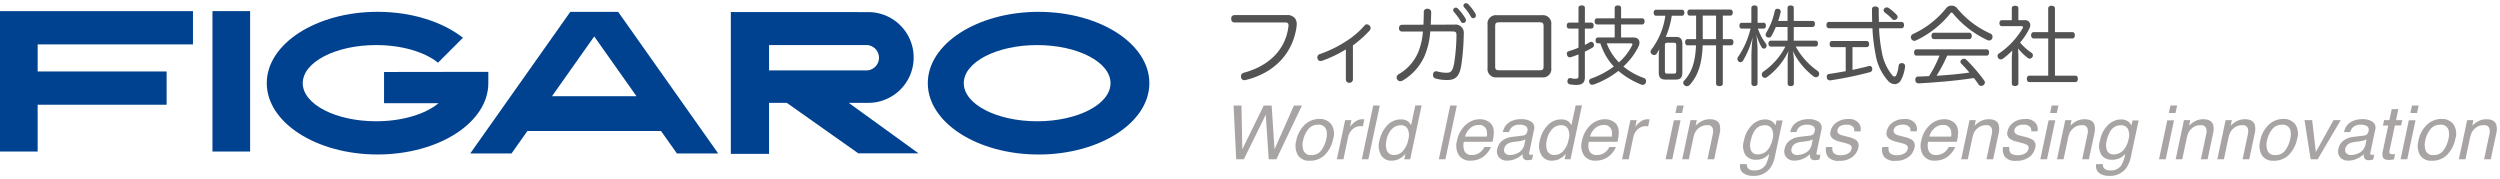
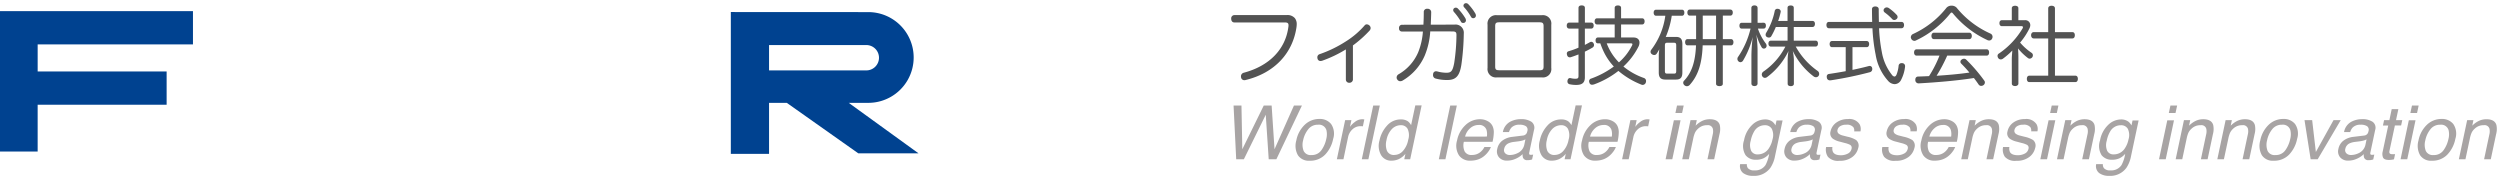
<svg xmlns="http://www.w3.org/2000/svg" width="433.883" height="31.07" viewBox="0 0 433.883 31.07">
  <g id="グループ_5060" data-name="グループ 5060" transform="translate(-53.496 -20.355)">
    <path id="パス_6088" data-name="パス 6088" d="M-72.285-11.025a.563.563,0,0,0-.54.63c0,.375.195.645.54.645h8.745c.465,0,.66.1.66.495a1.135,1.135,0,0,1-.015.225c-.495,4.035-3.435,6.87-7.755,8.01a.64.64,0,0,0-.48.63,1.313,1.313,0,0,0,.03.24.564.564,0,0,0,.57.42.849.849,0,0,0,.27-.045c4.98-1.23,8.13-4.65,8.775-9.21.015-.15.03-.285.03-.42a1.652,1.652,0,0,0-.315-1.08,1.675,1.675,0,0,0-1.44-.54ZM-51.7-5.76a20.292,20.292,0,0,0,2.91-2.595.71.71,0,0,0,.165-.42.633.633,0,0,0-.21-.45.745.745,0,0,0-.45-.195.476.476,0,0,0-.39.195,14.582,14.582,0,0,1-3.24,2.76,21.021,21.021,0,0,1-4.56,2.22.558.558,0,0,0-.4.555.849.849,0,0,0,.045.27.505.505,0,0,0,.51.36,1.019,1.019,0,0,0,.285-.045,21.578,21.578,0,0,0,4.11-1.965V.18a.561.561,0,0,0,.6.54A.6.6,0,0,0-51.7.2Zm17.22-2.43c.57,0,.75.105.75.6v.06a33.864,33.864,0,0,1-.39,4.8c-.27,1.47-.57,1.71-1.35,1.71a5.961,5.961,0,0,1-1.575-.225,1.158,1.158,0,0,0-.225-.03.5.5,0,0,0-.51.45.73.73,0,0,0-.015.18.594.594,0,0,0,.4.615,7.215,7.215,0,0,0,2.07.27c1.455,0,2.13-.645,2.445-2.64a42.306,42.306,0,0,0,.42-5.4,1.431,1.431,0,0,0-1.62-1.575l-4.11.015c.03-.75.06-1.41.075-2.16a.592.592,0,0,0-.66-.6.55.55,0,0,0-.63.585c0,.735-.015,1.38-.06,2.175l-3.66.015a.523.523,0,0,0-.57.6.5.5,0,0,0,.555.57h3.585a11.785,11.785,0,0,1-.81,3.585,8.044,8.044,0,0,1-3.42,3.84.655.655,0,0,0-.33.555.54.54,0,0,0,.1.33.611.611,0,0,0,.525.315.8.8,0,0,0,.39-.1A9.291,9.291,0,0,0-39.24-3.99a12.994,12.994,0,0,0,.96-4.2Zm.18-3.72a.554.554,0,0,0,.15.36A9.886,9.886,0,0,1-32.97-9.915a.4.4,0,0,0,.39.255.459.459,0,0,0,.495-.42.761.761,0,0,0-.1-.39,9.308,9.308,0,0,0-1.29-1.68.491.491,0,0,0-.39-.165A.441.441,0,0,0-34.3-11.91Zm1.785-.795a.461.461,0,0,0,.18.39,9.1,9.1,0,0,1,1.125,1.59.422.422,0,0,0,.39.24.461.461,0,0,0,.465-.42.809.809,0,0,0-.09-.375,8.8,8.8,0,0,0-1.23-1.635.56.56,0,0,0-.4-.18A.452.452,0,0,0-32.52-12.7Zm15.24,3.36a1.46,1.46,0,0,0-1.6-1.665h-7.86a1.466,1.466,0,0,0-1.6,1.665V-1.86a1.455,1.455,0,0,0,1.6,1.65h7.86a1.449,1.449,0,0,0,1.6-1.65Zm-9.015,7.89c-.57,0-.72-.12-.72-.66V-9.1c0-.54.15-.675.72-.675h6.96c.57,0,.72.15.72.675v6.99c0,.525-.15.66-.72.66Zm14.85-8.265v-2.55c0-.285-.195-.435-.555-.435s-.555.15-.555.435v2.55h-1.62c-.27,0-.42.225-.42.525s.15.51.42.51h1.62V-5.37a14.565,14.565,0,0,1-1.71.615.4.4,0,0,0-.315.42.746.746,0,0,0,.045.24.486.486,0,0,0,.465.405.753.753,0,0,0,.18-.03c.42-.135.885-.3,1.335-.48V-.48c0,.405-.105.5-.585.5a3.264,3.264,0,0,1-.78-.105.33.33,0,0,0-.12-.015c-.195,0-.36.135-.42.42a.673.673,0,0,0-.015.165A.477.477,0,0,0-14.1.975a5.156,5.156,0,0,0,1.155.12c1.065,0,1.5-.42,1.5-1.32V-4.68c.465-.225.93-.465,1.35-.72a.517.517,0,0,0,.24-.42.571.571,0,0,0-.06-.255.46.46,0,0,0-.42-.315.556.556,0,0,0-.3.105c-.24.135-.525.285-.81.435V-8.685h1.11c.27,0,.42-.21.42-.525,0-.3-.15-.51-.42-.51ZM-5.16-7.14V-9.4H-1.5c.27,0,.42-.225.42-.54s-.15-.525-.42-.525H-5.16v-1.815c0-.27-.21-.42-.555-.42-.33,0-.555.15-.555.42v1.815H-9.33c-.27,0-.42.225-.42.525s.15.54.42.54h3.06V-7.14H-9.165c-.27,0-.42.2-.42.51,0,.33.15.51.42.51h.4a14.209,14.209,0,0,0,.645,1.56A10.269,10.269,0,0,0-6.42-2.1,15.343,15.343,0,0,1-10.335-.015a.485.485,0,0,0-.375.45.7.7,0,0,0,.06.285.46.46,0,0,0,.465.345A1.854,1.854,0,0,0-9.84,1a15.419,15.419,0,0,0,4.215-2.34,14.159,14.159,0,0,0,3.96,2.37.493.493,0,0,0,.255.06A.593.593,0,0,0-.87.69.849.849,0,0,0-.825.42a.537.537,0,0,0-.36-.525A11.774,11.774,0,0,1-4.755-2.1a12.04,12.04,0,0,0,2.58-3.39,1.64,1.64,0,0,0,.21-.765c0-.525-.375-.885-1.035-.885Zm1.71,1.02c.18,0,.255.045.255.15a.452.452,0,0,1-.06.21,9.594,9.594,0,0,1-2.28,2.94A9.358,9.358,0,0,1-7.65-6.12ZM7.86-10.935v4.08H6.375c-.27,0-.42.225-.42.525,0,.33.15.555.42.555h1.47C7.725-2.835,7.065-1,5.775.36a.488.488,0,0,0-.15.36.57.57,0,0,0,.24.45.648.648,0,0,0,.4.15.681.681,0,0,0,.495-.24C8.1-.42,8.88-2.385,9-5.775h2.325V.9c0,.27.27.4.585.4.36,0,.585-.135.585-.4V-5.775H13.92c.27,0,.42-.225.42-.555,0-.3-.15-.525-.42-.525H12.5v-4.08h1.29c.285,0,.435-.21.435-.54,0-.3-.15-.51-.435-.51H6.765c-.27,0-.42.21-.42.51,0,.33.15.54.42.54Zm1.155,0h2.31v4.08H9.015ZM2.52-10.92A12.563,12.563,0,0,1,.09-5.025a.6.6,0,0,0-.135.36.5.5,0,0,0,.225.42.71.71,0,0,0,.4.15.5.5,0,0,0,.45-.255c.15-.225.3-.48.45-.75A7.219,7.219,0,0,0,1.38-3.93v2.85C1.38-.21,1.7.165,2.535.165h1.83c.81,0,1.11-.375,1.11-1.245v-4.9c0-.87-.3-1.26-1.11-1.26H2.9a1.872,1.872,0,0,0-.315.03,15.15,15.15,0,0,0,1.05-3.7H5.4c.285,0,.42-.24.42-.54s-.135-.51-.42-.51H.915c-.27,0-.42.21-.42.51,0,.315.15.54.42.54Zm1.89,9.6c0,.345-.09.45-.375.45H2.82c-.27,0-.375-.1-.375-.45V-5.775c0-.33.105-.45.375-.45H4.035c.285,0,.375.12.375.45ZM22.1-10.005a11.908,11.908,0,0,0,.435-1.545.293.293,0,0,0,.015-.105.474.474,0,0,0-.465-.45.255.255,0,0,0-.105-.015.46.46,0,0,0-.48.405,11.65,11.65,0,0,1-1.47,3.75.652.652,0,0,0-.105.345.435.435,0,0,0,.21.39.663.663,0,0,0,.36.105.478.478,0,0,0,.435-.27,13.713,13.713,0,0,0,.765-1.56h2.04v2.37H20.835c-.255,0-.42.18-.42.5s.165.525.42.525h2.52a11.835,11.835,0,0,1-3.81,4.335.625.625,0,0,0-.285.51.61.61,0,0,0,.12.36.542.542,0,0,0,.42.225A.71.71,0,0,0,20.22-.3,12.22,12.22,0,0,0,23.9-4.8a9.155,9.155,0,0,0-.15,1.56V.885c0,.27.21.42.54.42s.54-.15.54-.42v-4.14a8.873,8.873,0,0,0-.195-1.56A12.177,12.177,0,0,0,28.29-.36a.687.687,0,0,0,.36.12.556.556,0,0,0,.465-.24.526.526,0,0,0,.1-.345.61.61,0,0,0-.24-.495,12.559,12.559,0,0,1-3.825-4.245H28.59c.27,0,.42-.21.42-.525s-.15-.5-.42-.5H24.81v-2.37h3.24c.285,0,.435-.225.435-.54s-.15-.51-.435-.51H24.81v-2.28c0-.27-.195-.405-.54-.405-.33,0-.54.135-.54.405v2.28Zm-3.57.315v-2.565c0-.285-.2-.45-.54-.45s-.54.165-.54.45V-9.69H15.78c-.27,0-.4.21-.4.51s.135.5.4.5h1.53a14.733,14.733,0,0,1-2.16,4.9.577.577,0,0,0-.12.36.566.566,0,0,0,.195.435.522.522,0,0,0,.33.135.559.559,0,0,0,.465-.3,14.794,14.794,0,0,0,1.665-4.08,30.627,30.627,0,0,0-.225,3.12V.84c0,.285.195.45.525.45s.54-.165.54-.45V-5.145a21.805,21.805,0,0,0-.21-2.52,8.852,8.852,0,0,0,.9,2.19.481.481,0,0,0,.405.27.552.552,0,0,0,.315-.12A.537.537,0,0,0,20.1-5.7a.71.71,0,0,0-.15-.405,9.124,9.124,0,0,1-1.365-2.58h1c.255,0,.39-.21.39-.5,0-.315-.135-.51-.39-.51Zm19.935.945a30,30,0,0,0,.555,4.59A8.907,8.907,0,0,0,41.265.48,1.586,1.586,0,0,0,42.33.96,1.272,1.272,0,0,0,43.41.27a6.623,6.623,0,0,0,.72-2.385v-.06a.506.506,0,0,0-.51-.51h-.09a.489.489,0,0,0-.525.465A5.5,5.5,0,0,1,42.63-.66c-.1.21-.225.3-.345.3a.616.616,0,0,1-.36-.195,8.794,8.794,0,0,1-1.83-4.05,27.454,27.454,0,0,1-.48-4.14h3.9c.285,0,.435-.24.435-.555s-.15-.54-.435-.54h-3.93c-.015-.69-.03-1.425-.03-2.22,0-.285-.255-.465-.6-.465s-.57.18-.57.465c0,.78.015,1.53.03,2.22H30.9c-.27,0-.42.225-.42.54s.15.555.42.555ZM33.825-5.46v4.17c-.99.18-1.965.345-2.9.48a.435.435,0,0,0-.39.465.563.563,0,0,0,.015.15A.513.513,0,0,0,31.08.3h.105A64.475,64.475,0,0,0,38-1.11a.541.541,0,0,0,.435-.54.615.615,0,0,0-.015-.165.447.447,0,0,0-.435-.39.753.753,0,0,0-.18.03c-.885.24-1.83.45-2.805.66V-5.46H37.47c.27,0,.42-.225.42-.54,0-.3-.15-.525-.42-.525H31.44c-.255,0-.405.225-.405.525,0,.315.15.54.405.54Zm7.485-6.78a.687.687,0,0,0-.36-.12.538.538,0,0,0-.36.135.469.469,0,0,0-.195.375.488.488,0,0,0,.21.375,8.788,8.788,0,0,1,1.26,1.11.5.5,0,0,0,.4.195.614.614,0,0,0,.4-.18.448.448,0,0,0,.165-.345.528.528,0,0,0-.135-.345A8.187,8.187,0,0,0,41.31-12.24ZM58.275-3.99c.285,0,.435-.225.435-.555,0-.315-.15-.54-.435-.54H46.125c-.27,0-.435.225-.435.555,0,.315.165.54.435.54H50.1A19.843,19.843,0,0,1,48.285-.435c-.63.03-1.275.06-1.9.075-.315.015-.48.225-.48.57V.255a.56.56,0,0,0,.57.57h.03c3.165-.18,6.6-.465,9.57-.93.3.39.585.78.825,1.14a.535.535,0,0,0,.45.225.682.682,0,0,0,.39-.135.6.6,0,0,0,.24-.465A.5.5,0,0,0,57.87.345a28,28,0,0,0-3.12-3.63.522.522,0,0,0-.4-.165.648.648,0,0,0-.405.15.446.446,0,0,0-.21.375.457.457,0,0,0,.135.315c.465.465.96,1,1.425,1.56-1.89.27-3.8.435-5.7.555a27.738,27.738,0,0,0,1.845-3.5ZM51.33-12.315A15.757,15.757,0,0,1,45.5-7.74a.637.637,0,0,0-.375.555.611.611,0,0,0,.075.27.624.624,0,0,0,.54.36.53.53,0,0,0,.255-.06,16.847,16.847,0,0,0,6.03-4.755.286.286,0,0,1,.18-.1c.06,0,.12.045.195.12A17.057,17.057,0,0,0,58.35-6.72a.8.8,0,0,0,.39.105.553.553,0,0,0,.51-.375.588.588,0,0,0,.06-.27.612.612,0,0,0-.36-.555,15.915,15.915,0,0,1-5.88-4.5,1.175,1.175,0,0,0-.87-.345A1.152,1.152,0,0,0,51.33-12.315Zm-2.205,4.35c-.27,0-.42.255-.42.555s.15.555.42.555H55.29c.27,0,.42-.255.42-.555s-.15-.555-.42-.555ZM62.655.87c0,.285.27.42.57.42.345,0,.57-.2.57-.42V-3.69c0-.525-.03-1.035-.06-1.545A9.491,9.491,0,0,0,65.415-3.6a.522.522,0,0,0,.33.135.593.593,0,0,0,.465-.255.571.571,0,0,0,.1-.33.506.506,0,0,0-.24-.435,9.671,9.671,0,0,1-1.98-1.77,11.648,11.648,0,0,0,1.635-2.49,1.3,1.3,0,0,0,.135-.54.866.866,0,0,0-.96-.855h-1.11v-2.085c0-.27-.225-.42-.57-.42s-.57.165-.57.42v2.085h-1.71c-.285,0-.435.21-.435.51,0,.315.15.525.435.525h3.42c.15,0,.225.075.225.195a.391.391,0,0,1-.045.165,13.769,13.769,0,0,1-4.11,4.38.468.468,0,0,0-.255.42.736.736,0,0,0,.12.375.525.525,0,0,0,.435.24.682.682,0,0,0,.39-.135,12.986,12.986,0,0,0,1.62-1.41c-.03.465-.09,1.005-.09,1.5ZM68.97-6.975V-.51H65.685c-.27,0-.42.225-.42.555s.15.555.42.555h8.01c.27,0,.42-.24.42-.57,0-.315-.15-.54-.42-.54H70.14V-6.975h3.03c.27,0,.42-.225.42-.555s-.15-.54-.42-.54H70.14v-4.11c0-.3-.225-.465-.585-.465s-.585.165-.585.465v4.11H66.45c-.27,0-.45.225-.45.54s.18.555.45.555Z" transform="translate(340 34)" fill="#535353" />
-     <path id="パス_6088_-_アウトライン" data-name="パス 6088 - アウトライン" d="M-32.085-13.645a1.1,1.1,0,0,1,.77.319l.016.015a9.336,9.336,0,0,1,1.328,1.762l.013.024a1.359,1.359,0,0,1,.148.621,1.006,1.006,0,0,1-1.015.97.935.935,0,0,1-.72-.315,1.373,1.373,0,0,1,.01.17.986.986,0,0,1-.762.934,2.193,2.193,0,0,1,.387,1.354,42.159,42.159,0,0,1-.426,5.475C-32.685-.109-33.551.79-35.325.79a7.689,7.689,0,0,1-2.24-.3A1.138,1.138,0,0,1-38.35-.645a1.251,1.251,0,0,1,.028-.3,1.05,1.05,0,0,1,1.047-.88,1.645,1.645,0,0,1,.333.041l.05.013a5.379,5.379,0,0,0,1.417.2c.354,0,.405-.06.446-.109a3.384,3.384,0,0,0,.363-1.15,33.116,33.116,0,0,0,.381-4.708V-7.59c0-.016,0-.03,0-.043-.044,0-.108-.007-.2-.007h-3.292a13.186,13.186,0,0,1-.957,3.866A9.907,9.907,0,0,1-42.814.818l-.014.008A1.359,1.359,0,0,1-43.485,1a1.153,1.153,0,0,1-.98-.556,1.1,1.1,0,0,1-.2-.639,1.212,1.212,0,0,1,.6-1.031A7.45,7.45,0,0,0-40.872-4.8a10.592,10.592,0,0,0,.707-2.822H-43.14a1.043,1.043,0,0,1-1.1-1.12,1.064,1.064,0,0,1,1.12-1.15l3.137-.013c.023-.532.033-1.033.033-1.627a1.1,1.1,0,0,1,1.18-1.135,1.142,1.142,0,0,1,1.21,1.15v.011c-.011.558-.031,1.069-.052,1.6l3.535-.013a3.042,3.042,0,0,1,.489.038,9.556,9.556,0,0,0-.97-1.294l-.009-.011a1.093,1.093,0,0,1-.282-.718,1,1,0,0,1,.985-.955,1.041,1.041,0,0,1,.779.326l.037.038a1.206,1.206,0,0,1-.016-.2A1,1,0,0,1-32.085-13.645Zm-6.583,2.093a.256.256,0,0,0-.107-.018.413.413,0,0,0-.079.006c0,.008,0,.017,0,.029,0,.792-.018,1.452-.061,2.206l-.029.517-4.178.017h-.02a.483.483,0,0,0,0,.05q0,.011,0,.02h4.19l-.052.6a12.363,12.363,0,0,1-.851,3.75,8.642,8.642,0,0,1-3.648,4.1l-.006,0a.11.11,0,0,0-.053.077s0,.005,0,.007l0,0,.015.022a.177.177,0,0,0,.055.062h.008a.251.251,0,0,0,.117-.033,8.691,8.691,0,0,0,3.623-4.076,12.487,12.487,0,0,0,.916-4.022l.038-.509h4.305c.389,0,1.3,0,1.3,1.15v.074a34.187,34.187,0,0,1-.4,4.884C-33.847-1.2-34.212-.47-35.475-.47a6.5,6.5,0,0,1-1.707-.24l-.063-.011v0l0,.017c0,.012,0,.037,0,.055a.217.217,0,0,0,.013.086l.016.007a6.672,6.672,0,0,0,1.9.242c1.077,0,1.608-.314,1.9-2.176a41.044,41.044,0,0,0,.413-5.326,1.018,1.018,0,0,0-.232-.752,1.145,1.145,0,0,0-.838-.262l-4.683.017.038-.938c.024-.6.047-1.16.06-1.779A.148.148,0,0,0-38.668-11.552ZM-12-13.255a.991.991,0,0,1,1.105.985v2h.56l.074,0a.949.949,0,0,1,.931-.753h2.51v-1.265a1,1,0,0,1,1.105-.97.985.985,0,0,1,1.105.97v1.265H-1.5A.993.993,0,0,1-.53-9.945a.99.99,0,0,1-.97,1.09H-4.61V-7.69H-3A1.434,1.434,0,0,1-1.415-6.255a2.189,2.189,0,0,1-.27,1.016A12.273,12.273,0,0,1-3.918-2.147,11.287,11.287,0,0,0-1.006-.625,1.08,1.08,0,0,1-.275.42,1.4,1.4,0,0,1-.348.864L-.357.889-.367.913a1.143,1.143,0,0,1-1.043.732A1.049,1.049,0,0,1-1.9,1.531,14.978,14.978,0,0,1-5.643-.631a16.058,16.058,0,0,1-4.01,2.153l-.033.012-.084.019a1.882,1.882,0,0,1-.415.062,1,1,0,0,1-.976-.69l-.017-.042a1.921,1.921,0,0,1-1.768.762,5.707,5.707,0,0,1-1.288-.136l-.008,0A1.023,1.023,0,0,1-15.025.48,1.212,1.212,0,0,1-15,.192a.989.989,0,0,1,.956-.847.867.867,0,0,1,.268.035,2.679,2.679,0,0,0,.632.085h.035v-2.87c-.205.073-.412.143-.617.209l-.035.01a1.248,1.248,0,0,1-.313.046,1.036,1.036,0,0,1-.991-.794,1.27,1.27,0,0,1-.069-.4.954.954,0,0,1,.714-.949c.433-.125.881-.28,1.311-.453v-2.4h-1.07a.984.984,0,0,1-.97-1.06.993.993,0,0,1,.97-1.075h1.07v-2A.991.991,0,0,1-12-13.255Zm.005,1.1h-.01V-.48c0,.728-.375.957-.792,1.022.746-.032.8-.316.8-.767Zm6.285,0h-.01V-6.67h.01Zm-1.11,3.3H-9.33q-.041,0-.08,0a.933.933,0,0,1-.925.723h-.56v1.364a1.083,1.083,0,0,1,.56-.169.972.972,0,0,1,.229.027.937.937,0,0,1,.941-.777H-6.82Zm4.131,3.164.022-.045.005-.01a1.114,1.114,0,0,0,.147-.509c0-.092,0-.335-.485-.335h-.036a.662.662,0,0,1,.391.62A.89.89,0,0,1-2.689-5.691Zm-6.455.121h-.021a1.051,1.051,0,0,1-.168-.013,1.092,1.092,0,0,1-.446.634l-.03.02c-.312.189-.662.381-1.085.592V-.325a1.313,1.313,0,0,1,.367-.205,15.221,15.221,0,0,0,3.3-1.664A10.538,10.538,0,0,1-8.609-4.318,12.791,12.791,0,0,1-9.144-5.57Zm5.168,0H-6.811a8.664,8.664,0,0,0,1.3,1.976A8.983,8.983,0,0,0-3.976-5.57Zm-1.6,3.482-.345-.34a8.93,8.93,0,0,1-.953-1.108,10.492,10.492,0,0,0,.859,1.064l.4.433.012-.009.343.3A13.528,13.528,0,0,0-1.455.527l.037.015A.255.255,0,0,0-1.384.491.284.284,0,0,0-1.375.42a.077.077,0,0,0,0-.009A12.286,12.286,0,0,1-5.1-1.675l-.486-.4ZM-10,.476A14.918,14.918,0,0,0-6.836-1.136,16.537,16.537,0,0,1-10.144.5s0,0,0,0l0,0,.131-.028Zm27.98-13.731a.992.992,0,0,1,1.09,1v2.015h.515a.9.9,0,0,1,.766.4,10.982,10.982,0,0,0,.6-1.982l0-.022a1,1,0,0,1,1.015-.829.848.848,0,0,1,.229.027,1.013,1.013,0,0,1,.891.988.838.838,0,0,1-.031.241c-.059.281-.13.568-.214.859h.331v-1.73a.971.971,0,0,1,1.09-.955.971.971,0,0,1,1.09.955v1.73h2.69a.98.98,0,0,1,.985,1.06,1,1,0,0,1-.985,1.09H25.36v1.27h3.23a.956.956,0,0,1,.97,1.045.982.982,0,0,1-.97,1.075H26.117A12.436,12.436,0,0,0,29.3-1.766a1.161,1.161,0,0,1,.468.941,1.062,1.062,0,0,1-.22.682,1.1,1.1,0,0,1-.9.453A1.226,1.226,0,0,1,28,.106L27.972.089a12.236,12.236,0,0,1-2.6-2.613V.885a1.1,1.1,0,0,1-2.18,0V-2.553A12.093,12.093,0,0,1,20.548.142,1.252,1.252,0,0,1,19.8.415a1.051,1.051,0,0,1-.725-.3V.84a1.086,1.086,0,0,1-2.165,0V-3.585a7.517,7.517,0,0,1-.431.739,1.085,1.085,0,0,1-.924.546,1.066,1.066,0,0,1-.688-.267l0,0a1.112,1.112,0,0,1-.383-.849,1.126,1.126,0,0,1,.225-.683,14.425,14.425,0,0,0,1.9-4.032H15.78a.96.96,0,0,1-.955-1.045.968.968,0,0,1,.955-1.06h1.115v-2.015A.992.992,0,0,1,17.985-13.255Zm.391,5.536q-.164-.375-.309-.781l-.146-.407-.074.339A12.647,12.647,0,0,1,17.5-7.3l.317.057q-.021-.173-.044-.352Zm4.8-.686H22.054c-.177.4-.39.817-.644,1.27h1.77Zm1.1,2.37H24.2l-.35.713q-.091.186-.194.372l.6.2.611-.2q-.1-.175-.194-.352l-.383-.726Zm-1.86,1.02H20.835a.954.954,0,0,1-.38-.077,1.168,1.168,0,0,1-.131.156l-.032.032-.037.026a1.087,1.087,0,0,1-.635.222.952.952,0,0,1-.545-.175v3.276a1.266,1.266,0,0,1,.157-.128l.006,0A11.468,11.468,0,0,0,22.42-5.015ZM28.669-.8c0-.006,0-.013,0-.023a.087.087,0,0,0-.014-.05,15.339,15.339,0,0,1-1.529-1.255A9.875,9.875,0,0,0,28.593-.819a.268.268,0,0,0,.062.029h.005Zm-8.851.108a.337.337,0,0,0,.064-.04L19.9-.747a9.194,9.194,0,0,0,.933-.774,10.93,10.93,0,0,1-.976.744c-.037.026-.046.05-.046.057A.048.048,0,0,0,19.818-.694ZM52.2-13.21a1.706,1.706,0,0,1,1.286.535l.018.022a15.419,15.419,0,0,0,5.679,4.34l.013.006A1.158,1.158,0,0,1,59.86-7.26a1.129,1.129,0,0,1-.112.5,1.1,1.1,0,0,1-1.008.692,1.357,1.357,0,0,1-.644-.167q-.967-.478-1.844-1.024a.983.983,0,0,1-.962.951H49.125a.972.972,0,0,1-.953-.886A17.58,17.58,0,0,1,46.229-6.12a1.08,1.08,0,0,1-.494.115,1.166,1.166,0,0,1-1.019-.64L44.7-6.669a1.141,1.141,0,0,1-.133-.516,1.178,1.178,0,0,1,.689-1.052,15.077,15.077,0,0,0,5.634-4.412l.022-.027A1.683,1.683,0,0,1,52.2-13.21Zm.448,1.248a.664.664,0,0,0-.448-.148.644.644,0,0,0-.446.146,16.381,16.381,0,0,1-6.02,4.719l-.006,0a.12.12,0,0,0-.054.051l.008.017a.214.214,0,0,0,.057.068l.006,0,.012-.006A16.435,16.435,0,0,0,51.581-11.7l.023-.031.027-.027a.814.814,0,0,1,.569-.266.826.826,0,0,1,.584.281l.025.025.022.028a16.421,16.421,0,0,0,5.763,4.478l.024.012a.27.27,0,0,0,.1.035.254.254,0,0,0,.024-.045l.012-.026a.09.09,0,0,0,0-.024c0-.013,0-.034-.051-.061A16.525,16.525,0,0,1,52.648-11.962Zm1.813,3.447a15.054,15.054,0,0,1-2.257-2.2A15.6,15.6,0,0,1,50-8.515Zm.7,1.1h-5.9s0,0,0,.005,0,0,0,.005h5.9s0,0,0-.005S55.16-7.413,55.16-7.415Zm8.065-5.78a1,1,0,0,1,1.12.97v1.535h.56a1.412,1.412,0,0,1,1.51,1.405,1.788,1.788,0,0,1-.147.681,1,1,0,0,1,.182-.016h1.97v-3.56A1.033,1.033,0,0,1,69.555-13.2,1.033,1.033,0,0,1,70.69-12.18v3.56h2.48a.99.99,0,0,1,.97,1.09,1,1,0,0,1-.97,1.105H70.69V-1.06h3.005a.99.99,0,0,1,.97,1.09,1.007,1.007,0,0,1-.97,1.12h-8.01a1.01,1.01,0,0,1-.97-1.1,1,1,0,0,1,.97-1.105H68.42V-6.425H66.45a.991.991,0,0,1-.959-.78q-.3.46-.673.931a8.9,8.9,0,0,0,1.557,1.327,1.061,1.061,0,0,1,.491.9,1.127,1.127,0,0,1-.207.65l-.022.029a1.129,1.129,0,0,1-.891.457,1.062,1.062,0,0,1-.672-.254,9.182,9.182,0,0,1-.729-.609q0,.044,0,.088V.87a1.03,1.03,0,0,1-1.12.97A1.018,1.018,0,0,1,62.1.87V-3.375q0-.079,0-.158c-.228.192-.447.363-.663.516l-.013.009a1.213,1.213,0,0,1-.7.227,1.073,1.073,0,0,1-.88-.466l-.022-.032a1.284,1.284,0,0,1-.2-.666,1.018,1.018,0,0,1,.5-.881A13.7,13.7,0,0,0,63.8-8.555H60.945A.988.988,0,0,1,59.96-9.63a.98.98,0,0,1,.985-1.06H62.1v-1.535A1.018,1.018,0,0,1,63.225-13.2Zm.02,1.1H63.2v2.44h.04Zm6.345,0a.623.623,0,0,0-.07,0V.04h-3.7s0,0,0,.005,0,0,0,.005h7.75s0-.007,0-.01H69.59ZM65.125-8.758q.055-.11.106-.218a.782.782,0,0,0,.084-.308c0-.265-.257-.305-.41-.305H64.7a.717.717,0,0,1,.441.68A.822.822,0,0,1,65.125-8.758Zm-4.311,4.84a9.868,9.868,0,0,0,.872-.707q-.449.366-.933.709l-.011.008.011.024A.41.41,0,0,0,60.814-3.919ZM63.245.739V-3.69q0-.213-.006-.425c-.019.252-.034.5-.034.74V.74ZM38.955-13.075a1.112,1.112,0,0,1,1.079.643,1.089,1.089,0,0,1,.208-.218,1.089,1.089,0,0,1,.709-.259,1.226,1.226,0,0,1,.652.2l.014.009a8.746,8.746,0,0,1,1.5,1.292l.007.007a1.071,1.071,0,0,1,.267.7.987.987,0,0,1-.048.305h.173A1,1,0,0,1,44.5-9.3a1.016,1.016,0,0,1-.985,1.105H40.2a24.867,24.867,0,0,0,.434,3.473A8.752,8.752,0,0,0,42.2-1.065a5.885,5.885,0,0,0,.257-1.217l0-.016a1.04,1.04,0,0,1,1.069-.937h.117l.027,0A1.047,1.047,0,0,1,44.68-2.175v.09l0,.03a7.165,7.165,0,0,1-.792,2.6l0,.005a1.818,1.818,0,0,1-1.552.957A2.114,2.114,0,0,1,40.9.888a9.383,9.383,0,0,1-2.418-4.921v-.005c-.086-.4-.164-.821-.233-1.273a.912.912,0,0,1-.775.4H35.545V-2.2c.691-.152,1.426-.323,2.111-.508l.011,0a1.248,1.248,0,0,1,.313-.046.988.988,0,0,1,.969.807,1.134,1.134,0,0,1,.031.3,1.092,1.092,0,0,1-.845,1.072A65.164,65.164,0,0,1,31.266.844l-.04.006H31.08a1.061,1.061,0,0,1-1.066-.943,1.119,1.119,0,0,1-.024-.252.986.986,0,0,1,.865-1.01c.724-.105,1.52-.235,2.42-.395V-4.91H31.44A1,1,0,0,1,30.485-6a.987.987,0,0,1,.955-1.075h6.03a.927.927,0,0,1,.581.2q-.062-.626-.108-1.316H30.9A1.01,1.01,0,0,1,29.93-9.3a.99.99,0,0,1,.97-1.09h6.953c-.01-.535-.018-1.094-.018-1.67A1.036,1.036,0,0,1,38.955-13.075Zm.05,1.1a.4.4,0,0,0-.07,0c0,.739.015,1.453.03,2.122l.012.557h0l.03.519a29.515,29.515,0,0,0,.543,4.5A8.474,8.474,0,0,0,41.631.069l.006.005A1.067,1.067,0,0,0,42.33.41a.768.768,0,0,0,.607-.421,6.067,6.067,0,0,0,.642-2.124h-.03a5.939,5.939,0,0,1-.422,1.711l0,.009a.933.933,0,0,1-.837.6,1.127,1.127,0,0,1-.725-.334l-.023-.022a9.379,9.379,0,0,1-1.978-4.318l0-.007a27.849,27.849,0,0,1-.491-4.224l-.031-.58h.012l-.012-.533C39.02-10.531,39.006-11.224,39.005-11.972Zm2.056,1.582a8.488,8.488,0,0,0-.779-.64l-.015-.011a1.2,1.2,0,0,1-.157-.146c0,.268.008.533.013.8ZM34.445-5.975h-.07V-.831l-.452.082c-1.065.194-1.99.348-2.825.47v.009c0,.007,0,.014,0,.019h.041c1.065-.16,2.189-.362,3.3-.591Zm-27.68-6.56h7.02a.98.98,0,0,1,.985,1.06,1,1,0,0,1-.985,1.09h-.74v2.98h.875a.993.993,0,0,1,.97,1.075,1,1,0,0,1-.97,1.105h-.875V.9c0,.475-.351.955-1.135.955A1.01,1.01,0,0,1,10.775.9V-5.225H9.525c-.174,2.978-.907,5.05-2.349,6.671a1.231,1.231,0,0,1-.906.424,1.188,1.188,0,0,1-.736-.26A1.115,1.115,0,0,1,5.075.72,1.11,1.11,0,0,1,5.081.6a2.129,2.129,0,0,1-.716.11H2.535C1.4.715.83.111.83-1.08V-3.571a1.133,1.133,0,0,1-.245.026A1.258,1.258,0,0,1-.139-3.8,1.053,1.053,0,0,1-.6-4.665a1.137,1.137,0,0,1,.245-.69l0,0A11.749,11.749,0,0,0,1.868-10.37H.915a.99.99,0,0,1-.97-1.09.984.984,0,0,1,.97-1.06H5.4a.929.929,0,0,1,.679.274A.926.926,0,0,1,6.765-12.535Zm1.7,1.1H8.41v5.11h.008l-.023.572C8.273-2.768,7.592-.769,6.187.724h0L6.2.736A.142.142,0,0,0,6.27.77.164.164,0,0,0,6.356.712C7.716-.816,8.343-2.763,8.45-5.794l.018-.511h0Zm3.48,0h-.07V.754a.683.683,0,0,0,.07,0ZM7.31-10.385H6.765a.916.916,0,0,1-.675-.279.915.915,0,0,1-.69.294H4.1A15.512,15.512,0,0,1,3.4-7.8h.968a1.512,1.512,0,0,1,1.378.63.923.923,0,0,1,.632-.24H7.31Zm3.465,0H9.565v2.98h1.21ZM4.922-6.121a.788.788,0,0,0-.116-.463.523.523,0,0,0-.346-.109A.79.79,0,0,1,4.922-6.121ZM1.895-5.056v-.719a.947.947,0,0,1,.35-.827l-.556.093.023-.054a12.543,12.543,0,0,1-.7,1.2ZM3.86-5.675H2.995V-1.42H3.86ZM.574-4.65l0-.005c.119-.179.251-.4.4-.666q-.215.32-.45.628l-.01.014A.253.253,0,0,0,.574-4.65Zm6.69-.575H6.375a.964.964,0,0,1-.35-.063V-1.08q0,.134-.009.257A8.827,8.827,0,0,0,7.264-5.225ZM2.432-.388a.79.79,0,0,1-.5-.592A.769.769,0,0,0,2.05-.5.6.6,0,0,0,2.432-.388Zm2,0a.58.58,0,0,0,.38-.106.8.8,0,0,0,.114-.482A.776.776,0,0,1,4.429-.386ZM-72.285-11.575h9.075a2.2,2.2,0,0,1,1.867.743,2.181,2.181,0,0,1,.438,1.427,4.283,4.283,0,0,1-.029.434l-.007.063a11.168,11.168,0,0,1-2.907,6.154A12.588,12.588,0,0,1-70.109.754,1.4,1.4,0,0,1-70.53.82a1.112,1.112,0,0,1-1.092-.8l-.011-.032-.007-.034A1.774,1.774,0,0,1-71.68-.39a1.191,1.191,0,0,1,.872-1.157l.018-.005c4.219-1.113,6.9-3.863,7.349-7.545l.007-.041a.4.4,0,0,0,0-.059c-.029,0-.065,0-.11,0h-8.745a1.1,1.1,0,0,1-1.09-1.195A1.113,1.113,0,0,1-72.285-11.575Zm10.254,2.524,0-.03c.012-.123.023-.229.023-.324a1.139,1.139,0,0,0-.188-.728l-.009-.011c-.13-.164-.351-.331-1.009-.331h-9.054a.26.26,0,0,0-.011.08.364.364,0,0,0,.011.1h8.724a1.414,1.414,0,0,1,.82.2.965.965,0,0,1,.39.844,1.687,1.687,0,0,1-.021.31c-.515,4.14-3.484,7.22-8.147,8.454-.075.024-.081.06-.081.1a.6.6,0,0,0,.012.092.139.139,0,0,0,.008.016.167.167,0,0,0,.03,0,.3.3,0,0,0,.1-.017l.042-.012C-65.7-1.467-62.658-4.653-62.031-9.051Zm35.286-2.509h7.86A2.008,2.008,0,0,1-16.73-9.345V-1.86A1.982,1.982,0,0,1-18.885.34h-7.86A2,2,0,0,1-28.9-1.86V-9.345A2.008,2.008,0,0,1-26.745-11.56Zm7.86,10.8c.749,0,1.055-.319,1.055-1.1V-9.345c0-.792-.306-1.115-1.055-1.115h-7.86c-.739,0-1.055.333-1.055,1.115V-1.86c0,.771.316,1.1,1.055,1.1Zm-7.41-9.57h6.96c.866,0,1.27.389,1.27,1.225v6.99c0,1.072-.679,1.21-1.27,1.21H-26.3c-.591,0-1.27-.138-1.27-1.21v-6.99C-27.565-9.952-27.173-10.33-26.3-10.33Zm7.126,1.107a1.59,1.59,0,0,0-.166-.007H-26.3c-.075,0-.128,0-.166.006,0,.029,0,.068,0,.119v6.99c0,.043,0,.077,0,.1.039,0,.093.006.167.006h6.96c.075,0,.129,0,.167-.006,0-.026,0-.06,0-.1v-6.99C-19.165-9.156-19.167-9.194-19.169-9.223ZM-49.29-9.97a1.257,1.257,0,0,1,.794.316l.024.019.022.022a1.17,1.17,0,0,1,.371.839,1.256,1.256,0,0,1-.281.758l-.02.025a20.484,20.484,0,0,1-2.774,2.5V.195a1.136,1.136,0,0,1-1.18,1.075A1.109,1.109,0,0,1-53.485.18V-4.112a21.535,21.535,0,0,1-3.382,1.527l-.027.008a1.554,1.554,0,0,1-.436.066,1.056,1.056,0,0,1-1.032-.736,1.4,1.4,0,0,1-.073-.444,1.108,1.108,0,0,1,.781-1.077,20.388,20.388,0,0,0,4.438-2.162A13.938,13.938,0,0,0-50.1-9.577,1.025,1.025,0,0,1-49.29-9.97Zm.08,1.154a.554.554,0,0,0-.062-.041A15.184,15.184,0,0,1-52.622-6,21.494,21.494,0,0,1-57.3-3.724a.152.152,0,0,0-.029.012.114.114,0,0,0,0,.021.289.289,0,0,0,.012.08.481.481,0,0,0,.115-.02,20.927,20.927,0,0,0,3.985-1.908l.838-.516V.161a.14.14,0,0,0,.05.009.178.178,0,0,0,.08-.022V-6.034l.218-.165a19.686,19.686,0,0,0,2.816-2.5.269.269,0,0,0,.04-.074A.224.224,0,0,0-49.21-8.816ZM46.125-5.635h12.15a1,1,0,0,1,.985,1.09,1,1,0,0,1-.985,1.1h-2.9A28.828,28.828,0,0,1,58.309.013a1.045,1.045,0,0,1,.216.647,1.149,1.149,0,0,1-.446.894l-.014.011a1.227,1.227,0,0,1-.72.245,1.082,1.082,0,0,1-.9-.46l-.007-.01c-.171-.256-.374-.542-.607-.852-2.53.381-5.656.679-9.3.886H46.47a1.1,1.1,0,0,1-1.12-1.1V.21a1.041,1.041,0,0,1,1-1.119h.013c.518-.012,1.04-.035,1.606-.061A19.68,19.68,0,0,0,49.279-3.44H46.125a1.007,1.007,0,0,1-.985-1.09A1.016,1.016,0,0,1,46.125-5.635Zm4.956,1.1H50.9l-.286.743a19.841,19.841,0,0,1-1.186,2.518,30.927,30.927,0,0,0,1.508-2.947ZM53.325-3.44H51.786c-.356.764-.738,1.552-1.177,2.325,1.32-.1,2.5-.209,3.593-.345-.241-.265-.486-.521-.725-.761a1,1,0,0,1-.3-.7A.975.975,0,0,1,53.325-3.44Zm1.032.54h0c.456.462.924.977,1.359,1.5L56.3-.7h0l.2.258c.325.422.6.809.833,1.15h.006A.156.156,0,0,0,57.4.689a.128.128,0,0,0,.023-.025h0a27.61,27.61,0,0,0-3.052-3.551ZM46.484.275Q48.466.162,50.235.014l-.611.04L48.534.123,48.546.1l-.235.011c-.664.032-1.263.059-1.861.074,0,.007,0,.014,0,.022V.24a.128.128,0,0,0,.006.034h.028Z" transform="translate(340 34)" fill="rgba(0,0,0,0)" />
    <path id="パス_6087" data-name="パス 6087" d="M-107.044-9.325l.146,7.585,3.72-7.585h1.371l.5,7.585,3.371-7.585h1.384L-100.988,0h-1.327l-.514-7.731L-106.631,0h-1.327l-.457-9.325ZM-92.33-3.51A3.2,3.2,0,0,0-92.3-5.059,1.345,1.345,0,0,0-93.771-6a2.067,2.067,0,0,0-1.692.8,4.531,4.531,0,0,0-.885,1.93,2.942,2.942,0,0,0,.092,1.809A1.324,1.324,0,0,0-94.9-.736a2,2,0,0,0,1.742-.86A5.118,5.118,0,0,0-92.33-3.51Zm1.2-.032A5.471,5.471,0,0,1-92.508-.825,3.582,3.582,0,0,1-95.218.248,2.24,2.24,0,0,1-97.243-.7a3.3,3.3,0,0,1-.286-2.549,5.085,5.085,0,0,1,1.454-2.729A3.613,3.613,0,0,1-93.523-7a2.486,2.486,0,0,1,2.034.876A2.961,2.961,0,0,1-91.13-3.542ZM-89.048-6.8h1.085l-.248,1.174a3.476,3.476,0,0,1,.828-.835,2.084,2.084,0,0,1,1.3-.492q.032,0,.108.006l.254.025-.254,1.206a1.727,1.727,0,0,0-.184-.025q-.083-.006-.184-.006a2.008,2.008,0,0,0-1.444.555,2.482,2.482,0,0,0-.74,1.279L-89.346,0h-1.143Zm4.869-2.526h1.143L-85.017,0H-86.16Zm3.707,8.569a1.972,1.972,0,0,0,1.447-.682A3.97,3.97,0,0,0-78.1-3.4,2.606,2.606,0,0,0-78.219-5.3a1.3,1.3,0,0,0-1.168-.619,2.145,2.145,0,0,0-1.539.66,3.73,3.73,0,0,0-.949,1.942A3.053,3.053,0,0,0-81.8-1.492,1.283,1.283,0,0,0-80.472-.755Zm2.317-5.833a2.217,2.217,0,0,1,.552.667l.73-3.434h1.1L-77.762,0H-78.79l.2-.946a3.361,3.361,0,0,1-1.139.908,3.094,3.094,0,0,1-1.311.279,2,2,0,0,1-1.765-.955,3.259,3.259,0,0,1-.286-2.542,5.4,5.4,0,0,1,1.3-2.574,3.126,3.126,0,0,1,2.4-1.089A2.074,2.074,0,0,1-78.156-6.589Zm7.344-2.736h1.143L-71.649,0h-1.143Zm7.357,3.593a2.57,2.57,0,0,1,.2,1.2,7.544,7.544,0,0,1-.216,1.5H-68.45a2.566,2.566,0,0,0,.136,1.66,1.312,1.312,0,0,0,1.285.625,2.234,2.234,0,0,0,1.549-.59,2.615,2.615,0,0,0,.6-.793h1.124a3.094,3.094,0,0,1-.473.835,3.968,3.968,0,0,1-.72.752A3.422,3.422,0,0,1-66.381.14a4.243,4.243,0,0,1-.958.1,2.289,2.289,0,0,1-1.955-.924,3.123,3.123,0,0,1-.33-2.587,4.91,4.91,0,0,1,1.454-2.66,3.63,3.63,0,0,1,2.539-1.022,2.692,2.692,0,0,1,1.333.34A1.865,1.865,0,0,1-63.454-5.732Zm-1,1.79a2.667,2.667,0,0,0-.07-1.187,1.3,1.3,0,0,0-1.39-.825,2.148,2.148,0,0,0-1.441.568,2.763,2.763,0,0,0-.876,1.444Zm3.993,3.2a3.018,3.018,0,0,0,1.231-.279,2.077,2.077,0,0,0,1.276-1.517l.19-.92a2.374,2.374,0,0,1-.584.222,5.189,5.189,0,0,1-.673.127l-.711.089a3.123,3.123,0,0,0-.99.26,1.326,1.326,0,0,0-.73.952.776.776,0,0,0,.194.781A1.111,1.111,0,0,0-60.458-.743Zm2.266-3.377a.821.821,0,0,0,.6-.33,1.156,1.156,0,0,0,.165-.438.758.758,0,0,0-.235-.847A1.948,1.948,0,0,0-58.8-6a1.842,1.842,0,0,0-1.371.482,1.971,1.971,0,0,0-.438.793h-1.066a2.537,2.537,0,0,1,1.187-1.749,3.907,3.907,0,0,1,1.923-.492,3.176,3.176,0,0,1,1.847.457,1.267,1.267,0,0,1,.444,1.422L-57.1-1.168a.469.469,0,0,0,.01.286q.048.108.282.108.076,0,.175-.01t.213-.029l-.184.844a3.543,3.543,0,0,1-.422.1,3.047,3.047,0,0,1-.384.019.743.743,0,0,1-.768-.419A1.371,1.371,0,0,1-58.243-.9a3.993,3.993,0,0,1-1.174.793,3.543,3.543,0,0,1-1.511.336,1.75,1.75,0,0,1-1.425-.574,1.607,1.607,0,0,1-.3-1.438,2.372,2.372,0,0,1,.9-1.466,3.484,3.484,0,0,1,1.685-.641Zm5.548,3.364A1.972,1.972,0,0,0-51.2-1.438,3.97,3.97,0,0,0-50.27-3.4,2.606,2.606,0,0,0-50.391-5.3a1.3,1.3,0,0,0-1.168-.619,2.145,2.145,0,0,0-1.539.66,3.73,3.73,0,0,0-.949,1.942,3.053,3.053,0,0,0,.073,1.828A1.283,1.283,0,0,0-52.644-.755Zm2.317-5.833a2.217,2.217,0,0,1,.552.667l.73-3.434h1.1L-49.934,0h-1.028l.2-.946A3.361,3.361,0,0,1-51.9-.038a3.094,3.094,0,0,1-1.311.279A2,2,0,0,1-54.98-.714a3.259,3.259,0,0,1-.286-2.542,5.4,5.4,0,0,1,1.3-2.574,3.126,3.126,0,0,1,2.4-1.089A2.074,2.074,0,0,1-50.327-6.589Zm8.563.857a2.57,2.57,0,0,1,.2,1.2,7.544,7.544,0,0,1-.216,1.5H-46.76a2.566,2.566,0,0,0,.136,1.66,1.312,1.312,0,0,0,1.285.625,2.234,2.234,0,0,0,1.549-.59,2.615,2.615,0,0,0,.6-.793h1.124a3.094,3.094,0,0,1-.473.835,3.968,3.968,0,0,1-.72.752A3.422,3.422,0,0,1-44.691.14a4.243,4.243,0,0,1-.958.1A2.289,2.289,0,0,1-47.6-.682a3.123,3.123,0,0,1-.33-2.587,4.91,4.91,0,0,1,1.454-2.66,3.63,3.63,0,0,1,2.539-1.022,2.692,2.692,0,0,1,1.333.34A1.865,1.865,0,0,1-41.764-5.732Zm-1,1.79a2.667,2.667,0,0,0-.07-1.187,1.3,1.3,0,0,0-1.39-.825,2.148,2.148,0,0,0-1.441.568,2.764,2.764,0,0,0-.876,1.444ZM-39.543-6.8h1.085L-38.7-5.624a3.476,3.476,0,0,1,.828-.835,2.084,2.084,0,0,1,1.3-.492q.032,0,.108.006l.254.025-.254,1.206a1.727,1.727,0,0,0-.184-.025q-.083-.006-.184-.006a2.008,2.008,0,0,0-1.444.555,2.482,2.482,0,0,0-.74,1.279L-39.841,0h-1.143ZM-32-6.767h1.162L-32.275,0h-1.162Zm.546-2.558h1.162l-.279,1.295h-1.162ZM-29.107-6.8h1.085l-.2.965a4.132,4.132,0,0,1,1.2-.857,3.088,3.088,0,0,1,1.254-.26q1.447,0,1.739,1.009a3.389,3.389,0,0,1-.051,1.581L-25.007,0h-1.162l.908-4.285a2.212,2.212,0,0,0,.032-1,.875.875,0,0,0-.971-.635,2.45,2.45,0,0,0-.686.083,2.268,2.268,0,0,0-.946.559,2.241,2.241,0,0,0-.517.7,5.2,5.2,0,0,0-.3,1.025L-29.406,0h-1.143Zm14.219.273a2.2,2.2,0,0,1,.521.647l.184-.857h1.054L-14.444-.552a5.393,5.393,0,0,1-.812,2.044A3.457,3.457,0,0,1-18.24,2.875a2.8,2.8,0,0,1-1.742-.492A1.545,1.545,0,0,1-20.493.844h1.162a1.059,1.059,0,0,0,.184.7,1.394,1.394,0,0,0,1.136.381A2.12,2.12,0,0,0-16.094,1,6.031,6.031,0,0,0-15.46-.946a3.025,3.025,0,0,1-.987.774,3.1,3.1,0,0,1-1.33.254A2.2,2.2,0,0,1-19.544-.7a3.012,3.012,0,0,1-.276-2.593,4.891,4.891,0,0,1,1.4-2.666A3.228,3.228,0,0,1-16.2-6.919,2.1,2.1,0,0,1-14.888-6.525Zm-1.32.616a2.1,2.1,0,0,0-1.885,1.13A5,5,0,0,0-18.665-3.2a2.518,2.518,0,0,0,.092,1.749,1.192,1.192,0,0,0,1.127.6,2.259,2.259,0,0,0,1.968-1.111,4.251,4.251,0,0,0,.59-1.466A2.517,2.517,0,0,0-15.009-5.3,1.33,1.33,0,0,0-16.209-5.91Zm5.618,5.167A3.018,3.018,0,0,0-9.36-1.022,2.077,2.077,0,0,0-8.084-2.539l.19-.92a2.374,2.374,0,0,1-.584.222,5.19,5.19,0,0,1-.673.127l-.711.089a3.123,3.123,0,0,0-.99.26,1.326,1.326,0,0,0-.73.952.776.776,0,0,0,.194.781A1.111,1.111,0,0,0-10.591-.743ZM-8.325-4.12a.821.821,0,0,0,.6-.33,1.156,1.156,0,0,0,.165-.438.758.758,0,0,0-.235-.847A1.948,1.948,0,0,0-8.928-6a1.842,1.842,0,0,0-1.371.482,1.971,1.971,0,0,0-.438.793H-11.8a2.537,2.537,0,0,1,1.187-1.749,3.907,3.907,0,0,1,1.923-.492,3.176,3.176,0,0,1,1.847.457A1.267,1.267,0,0,1-6.4-5.084l-.832,3.917a.469.469,0,0,0,.01.286q.048.108.282.108.076,0,.175-.01t.213-.029l-.184.844a3.543,3.543,0,0,1-.422.1,3.047,3.047,0,0,1-.384.019.743.743,0,0,1-.768-.419A1.371,1.371,0,0,1-8.376-.9,3.993,3.993,0,0,1-9.55-.108a3.543,3.543,0,0,1-1.511.336,1.75,1.75,0,0,1-1.425-.574,1.607,1.607,0,0,1-.3-1.438,2.372,2.372,0,0,1,.9-1.466,3.484,3.484,0,0,1,1.685-.641Zm3.847,1.987a1.447,1.447,0,0,0,.1.876Q-4.066-.7-3-.7A2.559,2.559,0,0,0-1.822-.981a1.192,1.192,0,0,0,.663-.854A.583.583,0,0,0-1.406-2.5a3.722,3.722,0,0,0-.908-.324l-.857-.229a3.554,3.554,0,0,1-1.181-.482,1.154,1.154,0,0,1-.463-1.282A2.515,2.515,0,0,1-3.79-6.379a3.307,3.307,0,0,1,2-.6,2.093,2.093,0,0,1,2.025.9A1.715,1.715,0,0,1,.384-4.843H-.7a1.109,1.109,0,0,0-.127-.7A1.438,1.438,0,0,0-2.092-6a1.884,1.884,0,0,0-1.031.248A1.021,1.021,0,0,0-3.6-5.1a.641.641,0,0,0,.286.711,2.146,2.146,0,0,0,.692.279l.717.184a4.774,4.774,0,0,1,1.53.578A1.258,1.258,0,0,1,0-1.968,2.69,2.69,0,0,1-1.022-.4,3.491,3.491,0,0,1-3.26.26a2.332,2.332,0,0,1-2-.689,2.211,2.211,0,0,1-.314-1.7Zm9.75,0a1.447,1.447,0,0,0,.1.876Q5.684-.7,6.751-.7A2.559,2.559,0,0,0,7.928-.981a1.192,1.192,0,0,0,.663-.854A.583.583,0,0,0,8.344-2.5a3.722,3.722,0,0,0-.908-.324l-.857-.229A3.554,3.554,0,0,1,5.4-3.536a1.154,1.154,0,0,1-.463-1.282A2.515,2.515,0,0,1,5.96-6.379a3.307,3.307,0,0,1,2-.6,2.093,2.093,0,0,1,2.025.9,1.715,1.715,0,0,1,.152,1.231H9.055a1.109,1.109,0,0,0-.127-.7A1.438,1.438,0,0,0,7.658-6a1.884,1.884,0,0,0-1.031.248,1.021,1.021,0,0,0-.473.654.641.641,0,0,0,.286.711,2.146,2.146,0,0,0,.692.279l.717.184a4.774,4.774,0,0,1,1.53.578,1.258,1.258,0,0,1,.368,1.377A2.69,2.69,0,0,1,8.728-.4,3.491,3.491,0,0,1,6.49.26a2.332,2.332,0,0,1-2-.689,2.211,2.211,0,0,1-.314-1.7Zm11.851-3.6a2.57,2.57,0,0,1,.2,1.2,7.544,7.544,0,0,1-.216,1.5H12.127a2.566,2.566,0,0,0,.136,1.66,1.312,1.312,0,0,0,1.285.625,2.234,2.234,0,0,0,1.549-.59,2.615,2.615,0,0,0,.6-.793h1.124a3.094,3.094,0,0,1-.473.835,3.968,3.968,0,0,1-.72.752A3.422,3.422,0,0,1,14.2.14a4.243,4.243,0,0,1-.958.1,2.289,2.289,0,0,1-1.955-.924,3.123,3.123,0,0,1-.33-2.587,4.91,4.91,0,0,1,1.454-2.66,3.63,3.63,0,0,1,2.539-1.022,2.692,2.692,0,0,1,1.333.34A1.865,1.865,0,0,1,17.123-5.732Zm-1,1.79a2.667,2.667,0,0,0-.07-1.187,1.3,1.3,0,0,0-1.39-.825,2.148,2.148,0,0,0-1.441.568,2.764,2.764,0,0,0-.876,1.444ZM19.313-6.8H20.4l-.2.965a4.132,4.132,0,0,1,1.2-.857,3.088,3.088,0,0,1,1.254-.26q1.447,0,1.739,1.009a3.389,3.389,0,0,1-.051,1.581L23.413,0H22.252l.908-4.285a2.212,2.212,0,0,0,.032-1,.875.875,0,0,0-.971-.635,2.45,2.45,0,0,0-.686.083,2.268,2.268,0,0,0-.946.559,2.241,2.241,0,0,0-.517.7,5.2,5.2,0,0,0-.3,1.025L19.014,0H17.872Zm6.919,4.666a1.447,1.447,0,0,0,.1.876q.311.552,1.377.552a2.559,2.559,0,0,0,1.177-.276,1.192,1.192,0,0,0,.663-.854A.583.583,0,0,0,29.3-2.5a3.722,3.722,0,0,0-.908-.324l-.857-.229a3.554,3.554,0,0,1-1.181-.482A1.154,1.154,0,0,1,25.9-4.818,2.515,2.515,0,0,1,26.92-6.379a3.307,3.307,0,0,1,2-.6,2.093,2.093,0,0,1,2.025.9,1.715,1.715,0,0,1,.152,1.231H30.015a1.109,1.109,0,0,0-.127-.7A1.438,1.438,0,0,0,28.618-6a1.884,1.884,0,0,0-1.031.248,1.021,1.021,0,0,0-.473.654.641.641,0,0,0,.286.711,2.146,2.146,0,0,0,.692.279l.717.184a4.774,4.774,0,0,1,1.53.578,1.258,1.258,0,0,1,.368,1.377A2.69,2.69,0,0,1,29.688-.4,3.491,3.491,0,0,1,27.45.26a2.332,2.332,0,0,1-2-.689,2.211,2.211,0,0,1-.314-1.7Zm6.8-4.634H34.2L32.763,0H31.6Zm.546-2.558h1.162L34.465-8.03H33.3ZM35.931-6.8h1.085l-.2.965a4.132,4.132,0,0,1,1.2-.857,3.088,3.088,0,0,1,1.254-.26q1.447,0,1.739,1.009a3.389,3.389,0,0,1-.051,1.581L40.031,0H38.87l.908-4.285a2.212,2.212,0,0,0,.032-1,.875.875,0,0,0-.971-.635,2.45,2.45,0,0,0-.686.083,2.268,2.268,0,0,0-.946.559,2.241,2.241,0,0,0-.517.7,5.2,5.2,0,0,0-.3,1.025L35.633,0H34.49ZM46.9-6.525a2.2,2.2,0,0,1,.521.647l.184-.857h1.054L47.344-.552a5.393,5.393,0,0,1-.812,2.044,3.457,3.457,0,0,1-2.983,1.384,2.8,2.8,0,0,1-1.742-.492A1.545,1.545,0,0,1,41.295.844h1.162a1.059,1.059,0,0,0,.184.7,1.394,1.394,0,0,0,1.136.381A2.12,2.12,0,0,0,45.694,1a6.031,6.031,0,0,0,.635-1.949,3.025,3.025,0,0,1-.987.774,3.1,3.1,0,0,1-1.33.254A2.2,2.2,0,0,1,42.244-.7a3.012,3.012,0,0,1-.276-2.593,4.891,4.891,0,0,1,1.4-2.666,3.228,3.228,0,0,1,2.219-.958A2.1,2.1,0,0,1,46.9-6.525Zm-1.32.616a2.1,2.1,0,0,0-1.885,1.13A5,5,0,0,0,43.123-3.2a2.518,2.518,0,0,0,.092,1.749,1.192,1.192,0,0,0,1.127.6,2.259,2.259,0,0,0,1.968-1.111,4.251,4.251,0,0,0,.59-1.466A2.517,2.517,0,0,0,46.779-5.3,1.33,1.33,0,0,0,45.579-5.91Zm8.055-.857H54.8L53.362,0H52.2Zm.546-2.558h1.162L55.063-8.03H53.9ZM56.529-6.8h1.085l-.2.965a4.132,4.132,0,0,1,1.2-.857,3.088,3.088,0,0,1,1.254-.26q1.447,0,1.739,1.009a3.389,3.389,0,0,1-.051,1.581L60.63,0H59.468l.908-4.285a2.212,2.212,0,0,0,.032-1,.875.875,0,0,0-.971-.635,2.45,2.45,0,0,0-.686.083,2.268,2.268,0,0,0-.946.559,2.241,2.241,0,0,0-.517.7,5.2,5.2,0,0,0-.3,1.025L56.231,0H55.088Zm7.23,0h1.085l-.2.965a4.132,4.132,0,0,1,1.2-.857,3.088,3.088,0,0,1,1.254-.26q1.447,0,1.739,1.009a3.389,3.389,0,0,1-.051,1.581L67.86,0H66.7l.908-4.285a2.212,2.212,0,0,0,.032-1,.875.875,0,0,0-.971-.635,2.45,2.45,0,0,0-.686.083,2.268,2.268,0,0,0-.946.559,2.241,2.241,0,0,0-.517.7,5.2,5.2,0,0,0-.3,1.025L63.461,0H62.318ZM74.969-3.51a3.2,3.2,0,0,0,.025-1.549A1.345,1.345,0,0,0,73.528-6a2.067,2.067,0,0,0-1.692.8,4.531,4.531,0,0,0-.885,1.93,2.942,2.942,0,0,0,.092,1.809A1.324,1.324,0,0,0,72.4-.736a2,2,0,0,0,1.742-.86A5.118,5.118,0,0,0,74.969-3.51Zm1.2-.032A5.471,5.471,0,0,1,74.791-.825,3.582,3.582,0,0,1,72.081.248,2.24,2.24,0,0,1,70.056-.7,3.3,3.3,0,0,1,69.77-3.25a5.085,5.085,0,0,1,1.454-2.729A3.613,3.613,0,0,1,73.776-7a2.486,2.486,0,0,1,2.034.876A2.961,2.961,0,0,1,76.169-3.542ZM78.778-6.8l.641,5.535L82.491-6.8h1.25L79.736,0H78.517L77.451-6.8ZM85.525-.743a3.018,3.018,0,0,0,1.231-.279,2.077,2.077,0,0,0,1.276-1.517l.19-.92a2.374,2.374,0,0,1-.584.222,5.19,5.19,0,0,1-.673.127l-.711.089a3.123,3.123,0,0,0-.99.26,1.326,1.326,0,0,0-.73.952.776.776,0,0,0,.194.781A1.111,1.111,0,0,0,85.525-.743ZM87.791-4.12a.821.821,0,0,0,.6-.33,1.156,1.156,0,0,0,.165-.438.758.758,0,0,0-.235-.847A1.948,1.948,0,0,0,87.188-6a1.842,1.842,0,0,0-1.371.482,1.971,1.971,0,0,0-.438.793H84.313A2.537,2.537,0,0,1,85.5-6.471a3.907,3.907,0,0,1,1.923-.492,3.176,3.176,0,0,1,1.847.457,1.267,1.267,0,0,1,.444,1.422l-.832,3.917a.469.469,0,0,0,.01.286q.048.108.282.108.076,0,.175-.01t.213-.029l-.184.844a3.543,3.543,0,0,1-.422.1,3.048,3.048,0,0,1-.384.019A.743.743,0,0,1,87.8-.273,1.371,1.371,0,0,1,87.74-.9a3.993,3.993,0,0,1-1.174.793,3.543,3.543,0,0,1-1.511.336A1.75,1.75,0,0,1,83.63-.346a1.607,1.607,0,0,1-.3-1.438,2.372,2.372,0,0,1,.9-1.466,3.484,3.484,0,0,1,1.685-.641ZM92.584-8.7h1.155l-.406,1.9h1.085l-.2.933H93.136L92.19-1.428q-.076.355.14.476a.936.936,0,0,0,.432.07l.178,0q.1,0,.229-.016l-.19.9a2.892,2.892,0,0,1-.428.083,4.057,4.057,0,0,1-.467.025q-.8,0-1-.409a1.634,1.634,0,0,1-.06-1.063l.958-4.5h-.92l.2-.933h.92Zm2.971,1.93h1.162L95.281,0H94.12ZM96.1-9.325h1.162L96.983-8.03H95.821Zm6.329,5.814a3.2,3.2,0,0,0,.025-1.549A1.345,1.345,0,0,0,100.988-6a2.067,2.067,0,0,0-1.692.8,4.531,4.531,0,0,0-.885,1.93A2.942,2.942,0,0,0,98.5-1.46a1.324,1.324,0,0,0,1.355.724A2,2,0,0,0,101.6-1.6,5.118,5.118,0,0,0,102.429-3.51Zm1.2-.032a5.471,5.471,0,0,1-1.377,2.717A3.582,3.582,0,0,1,99.541.248,2.24,2.24,0,0,1,97.516-.7,3.3,3.3,0,0,1,97.23-3.25a5.085,5.085,0,0,1,1.454-2.729A3.613,3.613,0,0,1,101.236-7a2.486,2.486,0,0,1,2.034.876A2.961,2.961,0,0,1,103.629-3.542Zm2.05-3.256h1.085l-.2.965a4.132,4.132,0,0,1,1.2-.857,3.088,3.088,0,0,1,1.254-.26q1.447,0,1.739,1.009a3.389,3.389,0,0,1-.051,1.581L109.78,0h-1.162l.908-4.285a2.212,2.212,0,0,0,.032-1,.875.875,0,0,0-.971-.635,2.45,2.45,0,0,0-.686.083,2.268,2.268,0,0,0-.946.559,2.241,2.241,0,0,0-.517.7,5.2,5.2,0,0,0-.3,1.025L105.381,0h-1.143Z" transform="translate(376 48)" fill="#a8a4a4" />
    <path id="パス_6087_-_アウトライン" data-name="パス 6087 - アウトライン" d="M-77.319-9.906H-75.1L-77.316.55h-2.15l.024-.117L-79.5.461a3.654,3.654,0,0,1-1.541.33,2.557,2.557,0,0,1-2.224-1.2,3.792,3.792,0,0,1-.364-2.961A5.959,5.959,0,0,1-82.2-6.2a3.669,3.669,0,0,1,2.806-1.269,2.682,2.682,0,0,1,1.476.377Zm-3.154,8.6a1.435,1.435,0,0,0,1.05-.513,3.46,3.46,0,0,0,.786-1.693,2.068,2.068,0,0,0-.047-1.5.753.753,0,0,0-.7-.364,1.6,1.6,0,0,0-1.155.5,3.222,3.222,0,0,0-.8,1.663,2.546,2.546,0,0,0,.042,1.5C-81.245-1.585-81.128-1.305-80.472-1.305Zm-.8.984a1.647,1.647,0,0,1-1.04-.958,3.6,3.6,0,0,1-.1-2.156,5.823,5.823,0,0,1,.271-.917,5.069,5.069,0,0,0-.413,1.208,2.764,2.764,0,0,0,.207,2.127A1.431,1.431,0,0,0-81.269-.321Zm3.131-.553.325-1.53A3.943,3.943,0,0,1-78.592-1.1Zm28.648-9.032h2.223L-49.488.55h-2.15l.024-.117-.061.029a3.654,3.654,0,0,1-1.541.33,2.557,2.557,0,0,1-2.224-1.2,2.874,2.874,0,0,1-.345-.737L-56.139.475l-.322.088a3.994,3.994,0,0,1-.494.11A3.536,3.536,0,0,1-57.411.7a1.289,1.289,0,0,1-1.2-.612,5.466,5.466,0,0,1-.571.306,4.105,4.105,0,0,1-1.743.388A2.28,2.28,0,0,1-62.775.006a2.164,2.164,0,0,1-.411-1.9,2.917,2.917,0,0,1,1.115-1.793,3.739,3.739,0,0,1,.874-.481h-1.169l.161-.677a3.072,3.072,0,0,1,1.456-2.1,4.468,4.468,0,0,1,2.19-.561,3.713,3.713,0,0,1,2.164.558,1.782,1.782,0,0,1,.665,1.985L-56.5-1.357l.633-.106a4.69,4.69,0,0,1,.061-1.91A5.959,5.959,0,0,1-54.371-6.2a3.669,3.669,0,0,1,2.806-1.269,2.682,2.682,0,0,1,1.476.377Zm-7.36,4.915.044-.207c.113-.537-.049-.735-.224-.858a1.638,1.638,0,0,0-.45-.216,1.506,1.506,0,0,1,.145.093A1.232,1.232,0,0,1-56.851-4.991Zm-3.268.553,1.86-.228c.164-.02.2-.077.22-.1A.645.645,0,0,0-57.963-5l0-.009c.034-.155.027-.251-.021-.286a1.419,1.419,0,0,0-.812-.158,1.314,1.314,0,0,0-.98.319,1.426,1.426,0,0,0-.306.577Zm7.474,3.132a1.435,1.435,0,0,0,1.05-.513,3.46,3.46,0,0,0,.786-1.693,2.068,2.068,0,0,0-.047-1.5.753.753,0,0,0-.7-.364,1.6,1.6,0,0,0-1.155.5,3.222,3.222,0,0,0-.8,1.663,2.545,2.545,0,0,0,.042,1.5C-53.417-1.585-53.3-1.305-52.644-1.305ZM-57.4-.4a.683.683,0,0,1-.2-.256,1,1,0,0,1-.044-.623l.689-3.244a1.7,1.7,0,0,1-.063.168l-.4,1.937a2.805,2.805,0,0,1-.207.614l-.074.95a.867.867,0,0,0,.021.369c.01.025.036.086.263.086Zm3.956.083a1.647,1.647,0,0,1-1.04-.958,3.6,3.6,0,0,1-.1-2.156,5.821,5.821,0,0,1,.271-.916,5.068,5.068,0,0,0-.413,1.208,2.764,2.764,0,0,0,.207,2.127A1.431,1.431,0,0,0-53.441-.321Zm-7.017-.971a2.488,2.488,0,0,0,1.008-.232,1.525,1.525,0,0,0,.958-1.115c-.157.032-.311.057-.461.075l-.707.088a2.551,2.551,0,0,0-.809.2.776.776,0,0,0-.442.577c-.042.194.007.241.034.267A.556.556,0,0,0-60.458-1.293Zm10.148.418.325-1.53A3.943,3.943,0,0,1-50.763-1.1Zm-10.884.538a1.53,1.53,0,0,1-.439-.292,1.3,1.3,0,0,1-.353-1.3,2.056,2.056,0,0,1,.128-.4,2.1,2.1,0,0,0-.252.657,1.04,1.04,0,0,0,.18.97A1.082,1.082,0,0,0-61.194-.337Zm-47.8-9.538h2.488l.113,5.854,2.871-5.854h2.229L-100.908-4l2.61-5.873h2.612L-100.64.55h-2.189l-.412-6.2-3.047,6.2h-2.193Zm1.409,1.1h-.254l.4,8.225h.461l.476-.968-.95-.211Zm5.261,0h-.025L-101.8-.55h.464l.464-.977-.989-.176Zm4.895,0h-.156l-2.251,5.066Zm12.8-1.1h2.267L-84.572.55h-2.267l1.2-5.642-.43-.081A1.185,1.185,0,0,0-86.2-5.19c-.041,0-.089,0-.142,0a1.465,1.465,0,0,0-1.064.4,1.927,1.927,0,0,0-.582,1L-88.9.55h-2.267l1.674-7.9h2.209l-.04.189A2.494,2.494,0,0,1-86.077-7.5c.038,0,.085,0,.154.008l.267.027.509.055Zm.909,1.1h-.018L-85.481-.55h.018Zm-4.5,3.244-.495-.193L-89.81-.55h.018l.733-3.474A3.02,3.02,0,0,1-88.219-5.531Zm16.962-4.344h2.267L-71.2.55h-2.267Zm.909,1.1h-.018L-72.113-.55h.018Zm38.448-1.1h2.287l-.517,2.395h-2.287Zm65.038,0h2.287L34.909-7.48H32.622Zm20.6,0h2.287L55.507-7.48H53.22Zm41.92,0h2.287L97.427-7.48H95.14Zm-3.517.628h2.28l-.406,1.9H95.1l-.429,2.033H93.581l-.828,3.883c.051,0,.107,0,.168,0s.118-.006.195-.014l.745-.071L93.446.442l-.324.088a3.454,3.454,0,0,1-.51.1,4.628,4.628,0,0,1-.53.029A1.5,1.5,0,0,1,90.588-.06a2.166,2.166,0,0,1-.1-1.419L91.3-5.315h-.919l.429-2.033h.922Zm.92,1.1h-.03l-.371,1.731h0L91.56-1.25a1.149,1.149,0,0,0,.017.707c.008.017.129.1.506.1h.037q-.031-.015-.061-.032a.91.91,0,0,1-.406-1.07l1-4.7h0Zm-186.582.6a3.022,3.022,0,0,1,2.459,1.077,3.48,3.48,0,0,1,.472,3.041A6.036,6.036,0,0,1-92.111-.445,4.127,4.127,0,0,1-95.218.8,2.766,2.766,0,0,1-97.7-.4a3.836,3.836,0,0,1-.364-2.963,5.647,5.647,0,0,1,1.616-3.018A4.163,4.163,0,0,1-93.523-7.545Zm1.373,5.275a5.554,5.554,0,0,0,.483-1.386,2.478,2.478,0,0,0-.245-2.114,1.737,1.737,0,0,0-.729-.528,1.787,1.787,0,0,1,.864,1.079A3.692,3.692,0,0,1-91.792-3.4,5.794,5.794,0,0,1-92.151-2.271Zm-2.75.984a1.452,1.452,0,0,0,1.293-.627,4.6,4.6,0,0,0,.74-1.71A2.708,2.708,0,0,0-92.832-4.9c-.082-.269-.258-.546-.939-.546a1.511,1.511,0,0,0-1.263.595,4.008,4.008,0,0,0-.776,1.7,2.431,2.431,0,0,0,.057,1.472C-95.7-1.564-95.577-1.286-94.9-1.286Zm-1.045.89a1.653,1.653,0,0,1-.813-.841,3.484,3.484,0,0,1-.127-2.145,5.719,5.719,0,0,1,.267-.894,5.551,5.551,0,0,0-.371,1.142A2.8,2.8,0,0,0-96.783-1,1.451,1.451,0,0,0-95.946-.4ZM73.776-7.545a3.022,3.022,0,0,1,2.459,1.077,3.48,3.48,0,0,1,.472,3.041A6.036,6.036,0,0,1,75.188-.445,4.127,4.127,0,0,1,72.081.8,2.766,2.766,0,0,1,69.6-.4a3.836,3.836,0,0,1-.364-2.963,5.647,5.647,0,0,1,1.616-3.018A4.163,4.163,0,0,1,73.776-7.545Zm1.373,5.274a5.554,5.554,0,0,0,.482-1.385,2.478,2.478,0,0,0-.245-2.114,1.737,1.737,0,0,0-.729-.528,1.787,1.787,0,0,1,.864,1.079A3.692,3.692,0,0,1,75.507-3.4,5.794,5.794,0,0,1,75.148-2.271Zm-2.75.985a1.452,1.452,0,0,0,1.293-.627,4.6,4.6,0,0,0,.74-1.71A2.708,2.708,0,0,0,74.467-4.9c-.082-.269-.258-.546-.939-.546a1.511,1.511,0,0,0-1.263.595,4.008,4.008,0,0,0-.776,1.7,2.431,2.431,0,0,0,.057,1.472C71.6-1.564,71.721-1.286,72.4-1.286ZM71.353-.4a1.653,1.653,0,0,1-.813-.841,3.484,3.484,0,0,1-.127-2.145,5.718,5.718,0,0,1,.267-.894,5.551,5.551,0,0,0-.371,1.142A2.8,2.8,0,0,0,70.516-1,1.451,1.451,0,0,0,71.353-.4Zm29.883-7.149a3.022,3.022,0,0,1,2.459,1.077,3.48,3.48,0,0,1,.472,3.041,6.036,6.036,0,0,1-1.518,2.983A4.127,4.127,0,0,1,99.541.8,2.766,2.766,0,0,1,97.056-.4a3.836,3.836,0,0,1-.364-2.963,5.647,5.647,0,0,1,1.616-3.018A4.163,4.163,0,0,1,101.236-7.545Zm1.373,5.274a5.555,5.555,0,0,0,.482-1.386,2.478,2.478,0,0,0-.245-2.114,1.737,1.737,0,0,0-.729-.528,1.787,1.787,0,0,1,.864,1.079,3.693,3.693,0,0,1-.014,1.824A5.794,5.794,0,0,1,102.608-2.271Zm-2.75.984a1.452,1.452,0,0,0,1.293-.627,4.6,4.6,0,0,0,.74-1.71,2.708,2.708,0,0,0,.036-1.278c-.082-.269-.258-.546-.939-.546a1.511,1.511,0,0,0-1.263.595,4.008,4.008,0,0,0-.776,1.7,2.431,2.431,0,0,0,.057,1.471C99.058-1.564,99.181-1.286,99.858-1.286ZM98.813-.4A1.652,1.652,0,0,1,98-1.237a3.484,3.484,0,0,1-.127-2.145,5.72,5.72,0,0,1,.267-.894,5.55,5.55,0,0,0-.371,1.142A2.8,2.8,0,0,0,97.976-1,1.451,1.451,0,0,0,98.813-.4ZM-1.793-7.526A2.6,2.6,0,0,1,.715-6.337,2.26,2.26,0,0,1,.92-4.72l-.1.426h-2a3.715,3.715,0,0,1,1.146.513,1.766,1.766,0,0,1,.57,1.929A3.235,3.235,0,0,1-.679.03,4.036,4.036,0,0,1-3.26.81,2.79,2.79,0,0,1-5.712-.112a2.452,2.452,0,0,1-.3-.585L-6.272.475l-.322.088a4,4,0,0,1-.494.11A3.537,3.537,0,0,1-7.544.7a1.289,1.289,0,0,1-1.2-.612,5.467,5.467,0,0,1-.571.306,4.105,4.105,0,0,1-1.743.388A2.28,2.28,0,0,1-12.908.006a2.164,2.164,0,0,1-.411-1.9A2.917,2.917,0,0,1-12.2-3.692a3.739,3.739,0,0,1,.874-.481H-12.5l.161-.677a3.072,3.072,0,0,1,1.456-2.1,4.468,4.468,0,0,1,2.19-.561,3.713,3.713,0,0,1,2.164.558,1.782,1.782,0,0,1,.665,1.984l-.767,3.614.465-.078a3.464,3.464,0,0,1,.047-.789l.077-.458h2.184l-.075.617a.937.937,0,0,0,.035.54c.133.237.62.272.9.272a2,2,0,0,0,.928-.216A.647.647,0,0,0-1.7-1.947a.283.283,0,0,0,.009-.079.148.148,0,0,0-.019-.015,3.311,3.311,0,0,0-.748-.252l-.857-.229a4.018,4.018,0,0,1-1.366-.572,1.709,1.709,0,0,1-.674-1.841,3.058,3.058,0,0,1,1.24-1.89A3.859,3.859,0,0,1-1.793-7.526ZM-.122-5.393a1.145,1.145,0,0,0-.132-.423A.978.978,0,0,0-.861-6.3a1.342,1.342,0,0,1,.5.445l.021.035a1.622,1.622,0,0,1,.165.423Zm-6.862.4L-6.94-5.2c.113-.537-.049-.735-.223-.858a1.638,1.638,0,0,0-.45-.216,1.508,1.508,0,0,1,.145.093A1.232,1.232,0,0,1-6.984-4.991Zm-3.268.553,1.86-.228c.164-.02.2-.077.22-.1A.644.644,0,0,0-8.1-5l0-.009c.034-.155.027-.251-.021-.286a1.419,1.419,0,0,0-.812-.158,1.314,1.314,0,0,0-.98.319,1.425,1.425,0,0,0-.306.577Zm8.961-.819c-.078-.095-.325-.191-.8-.191a1.372,1.372,0,0,0-.733.16.468.468,0,0,0-.234.309c-.014.067-.018.085.064.143l0,0a1.61,1.61,0,0,0,.509.194l.717.184q.24.061.448.122l.076-.581A.567.567,0,0,0-1.29-5.257ZM-3.626-3.936A1.191,1.191,0,0,1-4.154-5.1a2.081,2.081,0,0,0-.123.393.616.616,0,0,0,.247.723l.008.006a2.978,2.978,0,0,0,.99.39l.859.229a3.965,3.965,0,0,1,1.065.393l.006,0A1.114,1.114,0,0,1-.6-1.878a1.956,1.956,0,0,0,.054-.2c.13-.6-.084-.766-.165-.828A4.141,4.141,0,0,0-2.037-3.39l-.718-.184a2.647,2.647,0,0,1-.871-.361ZM-7.53-.4a.683.683,0,0,1-.2-.256,1,1,0,0,1-.044-.623l.689-3.244a1.7,1.7,0,0,1-.063.168l-.4,1.937a2.806,2.806,0,0,1-.207.614l-.074.95a.867.867,0,0,0,.021.369c.01.025.036.086.263.086Zm-3.061-.889a2.488,2.488,0,0,0,1.008-.232,1.525,1.525,0,0,0,.958-1.115c-.157.032-.311.057-.461.075l-.707.088a2.551,2.551,0,0,0-.809.2.776.776,0,0,0-.442.577c-.042.194.007.241.034.267A.556.556,0,0,0-10.591-1.293Zm-.736.956a1.53,1.53,0,0,1-.439-.292,1.3,1.3,0,0,1-.353-1.3,2.056,2.056,0,0,1,.128-.4,2.1,2.1,0,0,0-.252.657,1.04,1.04,0,0,0,.18.97A1.082,1.082,0,0,0-11.327-.337Zm6.291-1.246h-.034a1.464,1.464,0,0,0,.258.837,1.025,1.025,0,0,0,.589.35,1.447,1.447,0,0,1-.632-.591A1.527,1.527,0,0,1-5.036-1.583ZM7.957-7.526a2.6,2.6,0,0,1,2.508,1.189,2.26,2.26,0,0,1,.2,1.617l-.1.426h-2a3.715,3.715,0,0,1,1.146.513,1.578,1.578,0,0,1,.6.985q.033-.284.1-.588a5.47,5.47,0,0,1,1.618-2.948A4.179,4.179,0,0,1,14.946-7.5a3.249,3.249,0,0,1,1.6.409,2.411,2.411,0,0,1,1.079,1.136,3.118,3.118,0,0,1,.251,1.433,8.071,8.071,0,0,1-.228,1.6l-.094.434h-.03l-.179.528a3.594,3.594,0,0,1-.554.989,4.537,4.537,0,0,1-.819.853,3.984,3.984,0,0,1-1.657.791,4.816,4.816,0,0,1-1.078.115,2.822,2.822,0,0,1-2.4-1.146A2.922,2.922,0,0,1,10.295-1.9l-.01.049A3.235,3.235,0,0,1,9.071.03,4.036,4.036,0,0,1,6.49.81,2.79,2.79,0,0,1,4.038-.112a2.749,2.749,0,0,1-.407-2.113l.077-.458H5.893l-.075.617a.937.937,0,0,0,.035.54c.133.237.62.272.9.272a2,2,0,0,0,.928-.216.647.647,0,0,0,.374-.476.283.283,0,0,0,.009-.079.148.148,0,0,0-.019-.015,3.311,3.311,0,0,0-.748-.252l-.857-.229a4.018,4.018,0,0,1-1.366-.572A1.709,1.709,0,0,1,4.4-4.935a3.058,3.058,0,0,1,1.24-1.89A3.859,3.859,0,0,1,7.957-7.526ZM9.628-5.393A1.145,1.145,0,0,0,9.5-5.816a.978.978,0,0,0-.607-.48,1.342,1.342,0,0,1,.5.445l.021.035a1.622,1.622,0,0,1,.165.423Zm7.032,1.809a5.131,5.131,0,0,0,.115-.941v-.033a2.042,2.042,0,0,0-.154-.946l0-.009a1.322,1.322,0,0,0-.608-.618q-.073-.041-.148-.075a1.7,1.7,0,0,1,.712.894,3.16,3.16,0,0,1,.1,1.436l-.035.292ZM8.46-5.257c-.078-.095-.325-.191-.8-.191a1.372,1.372,0,0,0-.733.16.468.468,0,0,0-.234.309c-.014.067-.018.085.064.143l0,0a1.61,1.61,0,0,0,.509.194l.717.184q.24.061.448.122l.076-.581A.567.567,0,0,0,8.46-5.257Zm7.148.765a1.447,1.447,0,0,0-.069-.452c-.081-.228-.247-.46-.872-.46a1.6,1.6,0,0,0-1.08.433,2.175,2.175,0,0,0-.414.479Zm-9.483.556A1.191,1.191,0,0,1,5.6-5.1a2.081,2.081,0,0,0-.123.393.616.616,0,0,0,.247.723l.008.006a2.978,2.978,0,0,0,.99.39l.859.229a3.965,3.965,0,0,1,1.065.393l.006,0a1.114,1.114,0,0,1,.506,1.08,1.956,1.956,0,0,0,.054-.2c.13-.6-.084-.766-.165-.828A4.141,4.141,0,0,0,7.713-3.39l-.718-.184a2.648,2.648,0,0,1-.871-.361Zm5.567.352.125-.493q.033-.131.075-.257a5,5,0,0,0-.4,1.18,2.632,2.632,0,0,0,.234,2.144,1.643,1.643,0,0,0,.7.553,1.6,1.6,0,0,1-.644-.663,3.1,3.1,0,0,1-.19-2.014l.083-.45Zm3.57,1.1H12.612a1.64,1.64,0,0,0,.139.855c.047.09.173.33.8.33a1.687,1.687,0,0,0,1.18-.449,2.081,2.081,0,0,0,.478-.628Zm-10.547.9H4.679a1.464,1.464,0,0,0,.258.837,1.025,1.025,0,0,0,.589.35,1.447,1.447,0,0,1-.632-.591A1.527,1.527,0,0,1,4.714-1.583Zm24.2-5.943a2.6,2.6,0,0,1,2.508,1.189,2.261,2.261,0,0,1,.2,1.617l-.1.426h-2a3.715,3.715,0,0,1,1.146.513,1.766,1.766,0,0,1,.57,1.929A3.235,3.235,0,0,1,30.031.03a4.036,4.036,0,0,1-2.58.78A2.79,2.79,0,0,1,25-.112a2.749,2.749,0,0,1-.407-2.113l.077-.458h2.184l-.075.617a.937.937,0,0,0,.035.54c.133.237.62.272.9.272a2,2,0,0,0,.928-.216.647.647,0,0,0,.374-.476.283.283,0,0,0,.009-.079A.15.15,0,0,0,29-2.041a3.321,3.321,0,0,0-.748-.252L27.4-2.522a4.021,4.021,0,0,1-1.365-.571,1.709,1.709,0,0,1-.675-1.842,3.058,3.058,0,0,1,1.24-1.89A3.859,3.859,0,0,1,28.917-7.526Zm1.671,2.133a1.145,1.145,0,0,0-.132-.423.978.978,0,0,0-.607-.48,1.342,1.342,0,0,1,.5.445l.021.035a1.622,1.622,0,0,1,.165.423Zm-1.168.136c-.078-.095-.325-.191-.8-.191a1.373,1.373,0,0,0-.734.16.468.468,0,0,0-.234.309c-.014.067-.018.085.064.143l0,0a1.61,1.61,0,0,0,.509.194l.717.184q.24.061.448.122l.076-.581A.567.567,0,0,0,29.42-5.257ZM27.084-3.936A1.191,1.191,0,0,1,26.556-5.1a2.081,2.081,0,0,0-.123.393.615.615,0,0,0,.247.723l.008.006a2.978,2.978,0,0,0,.99.39l.86.229a3.965,3.965,0,0,1,1.065.393l.006,0a1.114,1.114,0,0,1,.506,1.08,1.956,1.956,0,0,0,.054-.2c.13-.6-.084-.766-.165-.828a4.141,4.141,0,0,0-1.331-.481l-.718-.184a2.647,2.647,0,0,1-.871-.361ZM25.673-1.583h-.034a1.464,1.464,0,0,0,.258.837,1.025,1.025,0,0,0,.589.35,1.448,1.448,0,0,1-.632-.591A1.528,1.528,0,0,1,25.673-1.583Zm61.75-5.931a3.713,3.713,0,0,1,2.164.558,1.782,1.782,0,0,1,.665,1.984l-.767,3.614.787-.131L89.845.475l-.322.088a3.994,3.994,0,0,1-.494.11A3.536,3.536,0,0,1,88.572.7a1.289,1.289,0,0,1-1.2-.612A5.465,5.465,0,0,1,86.8.391a4.105,4.105,0,0,1-1.743.388A2.28,2.28,0,0,1,83.208.006,2.164,2.164,0,0,1,82.8-1.9a2.917,2.917,0,0,1,1.115-1.793,3.739,3.739,0,0,1,.874-.481H83.617l.161-.677a3.072,3.072,0,0,1,1.456-2.1A4.468,4.468,0,0,1,87.423-7.513Zm1.709,2.522.044-.208c.113-.537-.049-.735-.224-.858a1.639,1.639,0,0,0-.45-.216,1.506,1.506,0,0,1,.145.093A1.232,1.232,0,0,1,89.133-4.991Zm-3.268.553,1.86-.228c.164-.02.2-.077.22-.1A.645.645,0,0,0,88.02-5l0-.009c.034-.155.027-.251-.021-.286a1.419,1.419,0,0,0-.812-.158,1.314,1.314,0,0,0-.98.319,1.426,1.426,0,0,0-.306.577ZM88.586-.4a.684.684,0,0,1-.2-.256,1,1,0,0,1-.044-.623l.689-3.244a1.7,1.7,0,0,1-.063.167l-.4,1.937a2.805,2.805,0,0,1-.207.614l-.074.95a.874.874,0,0,0,.021.369c.011.025.036.086.263.086Zm-3.061-.889a2.488,2.488,0,0,0,1.008-.232,1.524,1.524,0,0,0,.958-1.115c-.157.032-.311.057-.461.075l-.707.088a2.551,2.551,0,0,0-.809.2.776.776,0,0,0-.442.577c-.042.194.007.241.034.267A.556.556,0,0,0,85.525-1.293Zm-.736.956a1.53,1.53,0,0,1-.439-.292A1.3,1.3,0,0,1,84-1.926a2.057,2.057,0,0,1,.128-.4,2.1,2.1,0,0,0-.253.657,1.04,1.04,0,0,0,.18.97A1.082,1.082,0,0,0,84.789-.337ZM-65.632-7.5a3.249,3.249,0,0,1,1.6.409,2.411,2.411,0,0,1,1.079,1.136A3.118,3.118,0,0,1-62.7-4.523a8.07,8.07,0,0,1-.228,1.6l-.094.434h-.03l-.179.528a3.594,3.594,0,0,1-.554.989,4.539,4.539,0,0,1-.819.853,3.984,3.984,0,0,1-1.657.791,4.816,4.816,0,0,1-1.078.115,2.822,2.822,0,0,1-2.4-1.146,3.649,3.649,0,0,1-.426-3.029,5.47,5.47,0,0,1,1.618-2.948A4.179,4.179,0,0,1-65.632-7.5Zm1.715,3.916a5.127,5.127,0,0,0,.115-.941v-.033a2.041,2.041,0,0,0-.154-.946l0-.009a1.322,1.322,0,0,0-.608-.618q-.053-.029-.107-.056A1.691,1.691,0,0,1-64-5.312a3.16,3.16,0,0,1,.1,1.436l-.035.292Zm-1.053-.908a1.447,1.447,0,0,0-.069-.452c-.081-.228-.247-.46-.872-.46a1.6,1.6,0,0,0-1.08.433,2.175,2.175,0,0,0-.414.479Zm-3.916.908.125-.493q.033-.131.075-.257a5,5,0,0,0-.4,1.18,2.632,2.632,0,0,0,.234,2.144,1.643,1.643,0,0,0,.7.553,1.6,1.6,0,0,1-.644-.663,3.1,3.1,0,0,1-.19-2.014l.083-.45Zm3.57,1.1h-2.649a1.64,1.64,0,0,0,.139.855c.047.09.173.33.8.33a1.687,1.687,0,0,0,1.18-.449,2.052,2.052,0,0,0,.478-.628ZM-43.942-7.5a3.249,3.249,0,0,1,1.6.409,2.41,2.41,0,0,1,1.079,1.137,3.118,3.118,0,0,1,.25,1.432,8.071,8.071,0,0,1-.228,1.6l-.094.434h-.03l-.179.528a3.592,3.592,0,0,1-.554.989,4.539,4.539,0,0,1-.819.853,3.984,3.984,0,0,1-1.657.791,4.816,4.816,0,0,1-1.078.115,2.822,2.822,0,0,1-2.4-1.146,3.649,3.649,0,0,1-.426-3.029,5.47,5.47,0,0,1,1.618-2.948A4.179,4.179,0,0,1-43.942-7.5Zm1.715,3.916a5.13,5.13,0,0,0,.115-.941v-.033a2.042,2.042,0,0,0-.154-.946l0-.009a1.322,1.322,0,0,0-.608-.618q-.053-.029-.107-.056a1.691,1.691,0,0,1,.671.874,3.16,3.16,0,0,1,.1,1.436l-.035.292Zm-1.053-.908a1.447,1.447,0,0,0-.069-.452c-.081-.228-.247-.46-.872-.46a1.6,1.6,0,0,0-1.08.433,2.175,2.175,0,0,0-.414.479Zm-3.916.908.125-.493q.033-.131.075-.257a5,5,0,0,0-.4,1.18,2.632,2.632,0,0,0,.234,2.144,1.643,1.643,0,0,0,.7.553,1.6,1.6,0,0,1-.644-.663,3.1,3.1,0,0,1-.19-2.014l.083-.45Zm3.57,1.1h-2.649a1.639,1.639,0,0,0,.139.855c.047.09.173.33.8.33a1.687,1.687,0,0,0,1.18-.449,2.052,2.052,0,0,0,.478-.628ZM-36.572-7.5c.038,0,.085,0,.153.008l.267.027.6.065-.49,2.328-.529-.1a1.183,1.183,0,0,0-.125-.018c-.041,0-.089,0-.142,0a1.465,1.465,0,0,0-1.064.4,1.928,1.928,0,0,0-.582,1L-39.4.55h-2.267l1.674-7.9h2.209l-.04.189A2.494,2.494,0,0,1-36.572-7.5Zm-2.141,1.969-.495-.193L-40.3-.55h.018l.733-3.474A3.021,3.021,0,0,1-38.713-5.531ZM-25.768-7.5c1.538,0,2.082.765,2.268,1.406a3.855,3.855,0,0,1-.041,1.846l-1.02,4.8h-2.286L-25.8-4.4a1.669,1.669,0,0,0,.038-.747c-.026-.095-.061-.226-.44-.226a1.927,1.927,0,0,0-.53.06l-.008,0a1.738,1.738,0,0,0-.716.429,1.708,1.708,0,0,0-.393.521,4.715,4.715,0,0,0-.264.912l-.848,4h-2.267l1.674-7.9h2.209l-.047.224q.074-.037.148-.069A3.649,3.649,0,0,1-25.768-7.5Zm.316,6.951.834-3.925a2.817,2.817,0,0,0,.062-1.309c-.052-.179-.167-.579-1.078-.614a1.328,1.328,0,0,1,.937.967,2.708,2.708,0,0,1-.025,1.262L-25.489-.55Zm-4.4,0,.663-3.125c.045-.217.093-.411.142-.585l-.047.046L-29.869-.55ZM22.652-7.5c1.538,0,2.082.765,2.268,1.406a3.856,3.856,0,0,1-.041,1.846L23.859.55H21.573L22.621-4.4a1.669,1.669,0,0,0,.038-.747c-.026-.095-.061-.227-.44-.227a1.927,1.927,0,0,0-.53.06l-.008,0a1.737,1.737,0,0,0-.716.429,1.708,1.708,0,0,0-.393.521,4.714,4.714,0,0,0-.265.912l-.848,4H17.193l1.674-7.9h2.209l-.047.224q.074-.037.148-.069A3.649,3.649,0,0,1,22.652-7.5ZM22.968-.55,23.8-4.475a2.818,2.818,0,0,0,.062-1.309c-.052-.179-.167-.579-1.079-.614a1.328,1.328,0,0,1,.937.967A2.708,2.708,0,0,1,23.7-4.169L22.93-.55Zm-4.4,0,.663-3.125c.045-.217.093-.411.142-.585l-.047.046L18.551-.55ZM39.27-7.5c1.538,0,2.082.765,2.268,1.406A3.855,3.855,0,0,1,41.5-4.248L40.477.55H38.191L39.24-4.4a1.67,1.67,0,0,0,.038-.747c-.026-.095-.061-.226-.44-.226a1.929,1.929,0,0,0-.53.06l-.008,0a1.738,1.738,0,0,0-.716.429,1.708,1.708,0,0,0-.393.521,4.714,4.714,0,0,0-.265.912l-.848,4H33.811l1.674-7.9h2.209l-.047.224q.074-.037.148-.069A3.649,3.649,0,0,1,39.27-7.5ZM39.586-.55l.834-3.925a2.817,2.817,0,0,0,.062-1.309c-.052-.179-.167-.579-1.078-.614a1.328,1.328,0,0,1,.937.967,2.708,2.708,0,0,1-.025,1.262L39.549-.55Zm-4.4,0,.663-3.125c.045-.217.093-.411.142-.585l-.047.046L35.169-.55ZM59.868-7.5c1.538,0,2.082.765,2.268,1.406a3.856,3.856,0,0,1-.041,1.846L61.075.55H58.789L59.838-4.4a1.669,1.669,0,0,0,.038-.747c-.026-.095-.061-.227-.44-.227a1.927,1.927,0,0,0-.53.06l-.008,0a1.737,1.737,0,0,0-.716.429,1.708,1.708,0,0,0-.393.521,4.714,4.714,0,0,0-.265.912l-.848,4H54.409l1.674-7.9h2.209l-.047.224q.074-.037.148-.069A3.649,3.649,0,0,1,59.868-7.5ZM60.184-.55l.834-3.925a2.817,2.817,0,0,0,.062-1.309c-.052-.179-.167-.579-1.079-.614a1.328,1.328,0,0,1,.937.967,2.708,2.708,0,0,1-.025,1.261L60.147-.55Zm-4.4,0,.663-3.125c.045-.217.093-.411.142-.585l-.047.046L55.767-.55ZM67.1-7.5c1.538,0,2.082.765,2.268,1.406a3.855,3.855,0,0,1-.041,1.846L68.3.55H66.019L67.068-4.4a1.669,1.669,0,0,0,.038-.747c-.026-.095-.061-.227-.44-.227a1.927,1.927,0,0,0-.53.06l-.008,0a1.737,1.737,0,0,0-.716.429,1.709,1.709,0,0,0-.393.521,4.713,4.713,0,0,0-.264.912l-.848,4H61.639l1.674-7.9h2.209l-.047.224q.074-.037.148-.069A3.649,3.649,0,0,1,67.1-7.5ZM67.414-.55l.834-3.925a2.817,2.817,0,0,0,.062-1.309c-.052-.179-.167-.579-1.078-.614a1.328,1.328,0,0,1,.937.967,2.708,2.708,0,0,1-.025,1.261L67.377-.55Zm-4.4,0,.663-3.125c.045-.217.093-.411.142-.585l-.047.046L63-.55Zm46-6.951c1.538,0,2.082.765,2.268,1.406a3.855,3.855,0,0,1-.041,1.846l-1.02,4.8h-2.286L108.988-4.4a1.669,1.669,0,0,0,.038-.747c-.026-.095-.061-.226-.44-.226a1.927,1.927,0,0,0-.53.06l-.008,0a1.737,1.737,0,0,0-.716.429,1.709,1.709,0,0,0-.393.521,4.712,4.712,0,0,0-.265.912l-.848,4h-2.267l1.674-7.9h2.209l-.047.224q.074-.037.148-.069A3.649,3.649,0,0,1,109.018-7.5Zm.316,6.951.834-3.925a2.817,2.817,0,0,0,.062-1.309c-.052-.179-.167-.579-1.079-.614a1.328,1.328,0,0,1,.937.967,2.709,2.709,0,0,1-.025,1.262L109.3-.55Zm-4.4,0,.663-3.125c.045-.217.093-.411.142-.585l-.047.046L104.917-.55ZM-16.2-7.469a2.7,2.7,0,0,1,1.524.418l.05-.234h2.177L-13.906-.438a5.95,5.95,0,0,1-.9,2.251,4,4,0,0,1-3.43,1.612,3.345,3.345,0,0,1-2.076-.6A2.062,2.062,0,0,1-21.039.775l.061-.481h1.789a2.731,2.731,0,0,1-.775-.64,3.464,3.464,0,0,1-.394-3.063,5.448,5.448,0,0,1,1.564-2.955A3.773,3.773,0,0,1-16.2-7.469ZM-17.447-1.4a1.706,1.706,0,0,0,1.509-.865,3.723,3.723,0,0,0,.511-1.277A1.986,1.986,0,0,0-15.471-5a.776.776,0,0,0-.738-.358,1.555,1.555,0,0,0-1.414.863,4.488,4.488,0,0,0-.5,1.409,2.083,2.083,0,0,0,.032,1.366A.64.64,0,0,0-17.447-1.4Zm-1.1.783a1.708,1.708,0,0,1-.5-.562A2.994,2.994,0,0,1-19.2-3.315a6.944,6.944,0,0,1,.277-.986,5.591,5.591,0,0,0-.356,1.121,2.6,2.6,0,0,0,.158,2.124A1.6,1.6,0,0,0-18.548-.618Zm.537,2A1.573,1.573,0,0,0-16.555.7a1.894,1.894,0,0,0,.151-.3,3.855,3.855,0,0,1-1.372.225,3.082,3.082,0,0,1-.995-.155l-.011.382a.545.545,0,0,0,.065.347A1.016,1.016,0,0,0-18.011,1.38Zm-1.811.015h-.131a.776.776,0,0,0,.3.552,1.548,1.548,0,0,0,.328.19,1.313,1.313,0,0,1-.256-.244A1.346,1.346,0,0,1-19.822,1.394ZM45.586-7.469a2.7,2.7,0,0,1,1.524.418l.05-.234h2.177L47.882-.438a5.95,5.95,0,0,1-.9,2.251,4,4,0,0,1-3.43,1.612,3.345,3.345,0,0,1-2.076-.6A2.062,2.062,0,0,1,40.749.775L40.81.294H42.6a2.731,2.731,0,0,1-.775-.64A3.464,3.464,0,0,1,41.43-3.41a5.448,5.448,0,0,1,1.564-2.955A3.773,3.773,0,0,1,45.586-7.469ZM44.342-1.4a1.706,1.706,0,0,0,1.509-.865,3.723,3.723,0,0,0,.511-1.277A1.986,1.986,0,0,0,46.317-5a.776.776,0,0,0-.738-.358,1.555,1.555,0,0,0-1.414.863,4.487,4.487,0,0,0-.5,1.409,2.083,2.083,0,0,0,.032,1.366A.64.64,0,0,0,44.342-1.4Zm-1.1.783a1.708,1.708,0,0,1-.5-.562,2.994,2.994,0,0,1-.151-2.136,6.943,6.943,0,0,1,.277-.986,5.59,5.59,0,0,0-.356,1.121,2.6,2.6,0,0,0,.158,2.124A1.6,1.6,0,0,0,43.24-.618Zm.537,2A1.573,1.573,0,0,0,45.233.7a1.894,1.894,0,0,0,.151-.3,3.855,3.855,0,0,1-1.372.225,3.082,3.082,0,0,1-.995-.155L43.006.86a.545.545,0,0,0,.065.347A1.016,1.016,0,0,0,43.777,1.38Zm-1.811.015h-.131a.776.776,0,0,0,.3.552,1.548,1.548,0,0,0,.328.19,1.312,1.312,0,0,1-.256-.244A1.346,1.346,0,0,1,41.966,1.394ZM76.808-7.348h2.46l.5,4.322,2.4-4.322H84.7L80.05.55h-2Zm1.48,1.1h-.194l.74,4.719ZM-32.447-7.317h2.286L-31.829.55h-2.286Zm.928,1.1h-.037l-1.2,5.667h.037Zm64.11-1.1h2.286L33.209.55H30.923Zm.928,1.1h-.037L32.281-.55h.037Zm19.67-1.1h2.286L53.807.55H51.521Zm.928,1.1H54.08L52.879-.55h.037Zm40.992-1.1h2.286L95.727.55H93.441Zm.928,1.1H96L94.8-.55h.037Z" transform="translate(376 48)" fill="rgba(0,0,0,0)" />
    <g id="グループ_5053" data-name="グループ 5053" transform="translate(-127.785 -182.265)">
-       <rect id="長方形_1" data-name="長方形 1" width="6.535" height="24.372" transform="translate(218.155 204.547)" fill="#004290" />
      <path id="パス_1" data-name="パス 1" d="M214.771,210.321v-5.773h-33.49v24.372h6.535v-8.126H210.2V215.02H187.817v-4.7Z" fill="#004290" />
-       <path id="パス_2" data-name="パス 2" d="M599.96,217.23c0,6.838-8.608,12.38-19.227,12.38s-19.226-5.543-19.226-12.38,8.608-12.38,19.226-12.38S599.96,210.393,599.96,217.23Zm-19.474-6.612c-7.033,0-12.735,2.96-12.735,6.612s5.7,6.612,12.735,6.612,12.735-2.96,12.735-6.612S587.519,210.618,580.486,210.618Z" transform="translate(-219.204 -0.175)" fill="#004290" />
-       <path id="パス_3" data-name="パス 3" d="M409.866,229.433h7.165L399.66,204.85h-8.3l-17.37,24.583h7.164l2.759-3.9h23.19Zm-21.685-9.94,7.331-10.376,7.331,10.376Z" transform="translate(-111.1 -0.175)" fill="#004290" />
      <path id="パス_4" data-name="パス 4" d="M513.363,229.455l-12.114-8.765h3.395a7.874,7.874,0,1,0,0-15.749l-23.859-.013v24.621h6.635V220.69h3.08l12.413,8.765ZM487.42,210.663h16.756a2.2,2.2,0,1,1,0,4.393H487.42Z" transform="translate(-172.667 -0.22)" fill="#004290" />
-       <path id="パス_5" data-name="パス 5" d="M310.96,215.289V220.7h9.462c-2.244,1.884-6.258,3.14-10.837,3.14-7.034,0-12.735-2.96-12.735-6.612s5.7-6.612,12.735-6.612c4.514,0,8.478,1.221,10.739,3.061l4.333-4.332c-3.526-2.747-8.858-4.5-14.825-4.5-10.618,0-19.226,5.543-19.226,12.38s8.608,12.38,19.226,12.38,19.226-5.543,19.226-12.38v-1.963Z" transform="translate(-63.027 -0.175)" fill="#004290" />
    </g>
  </g>
</svg>